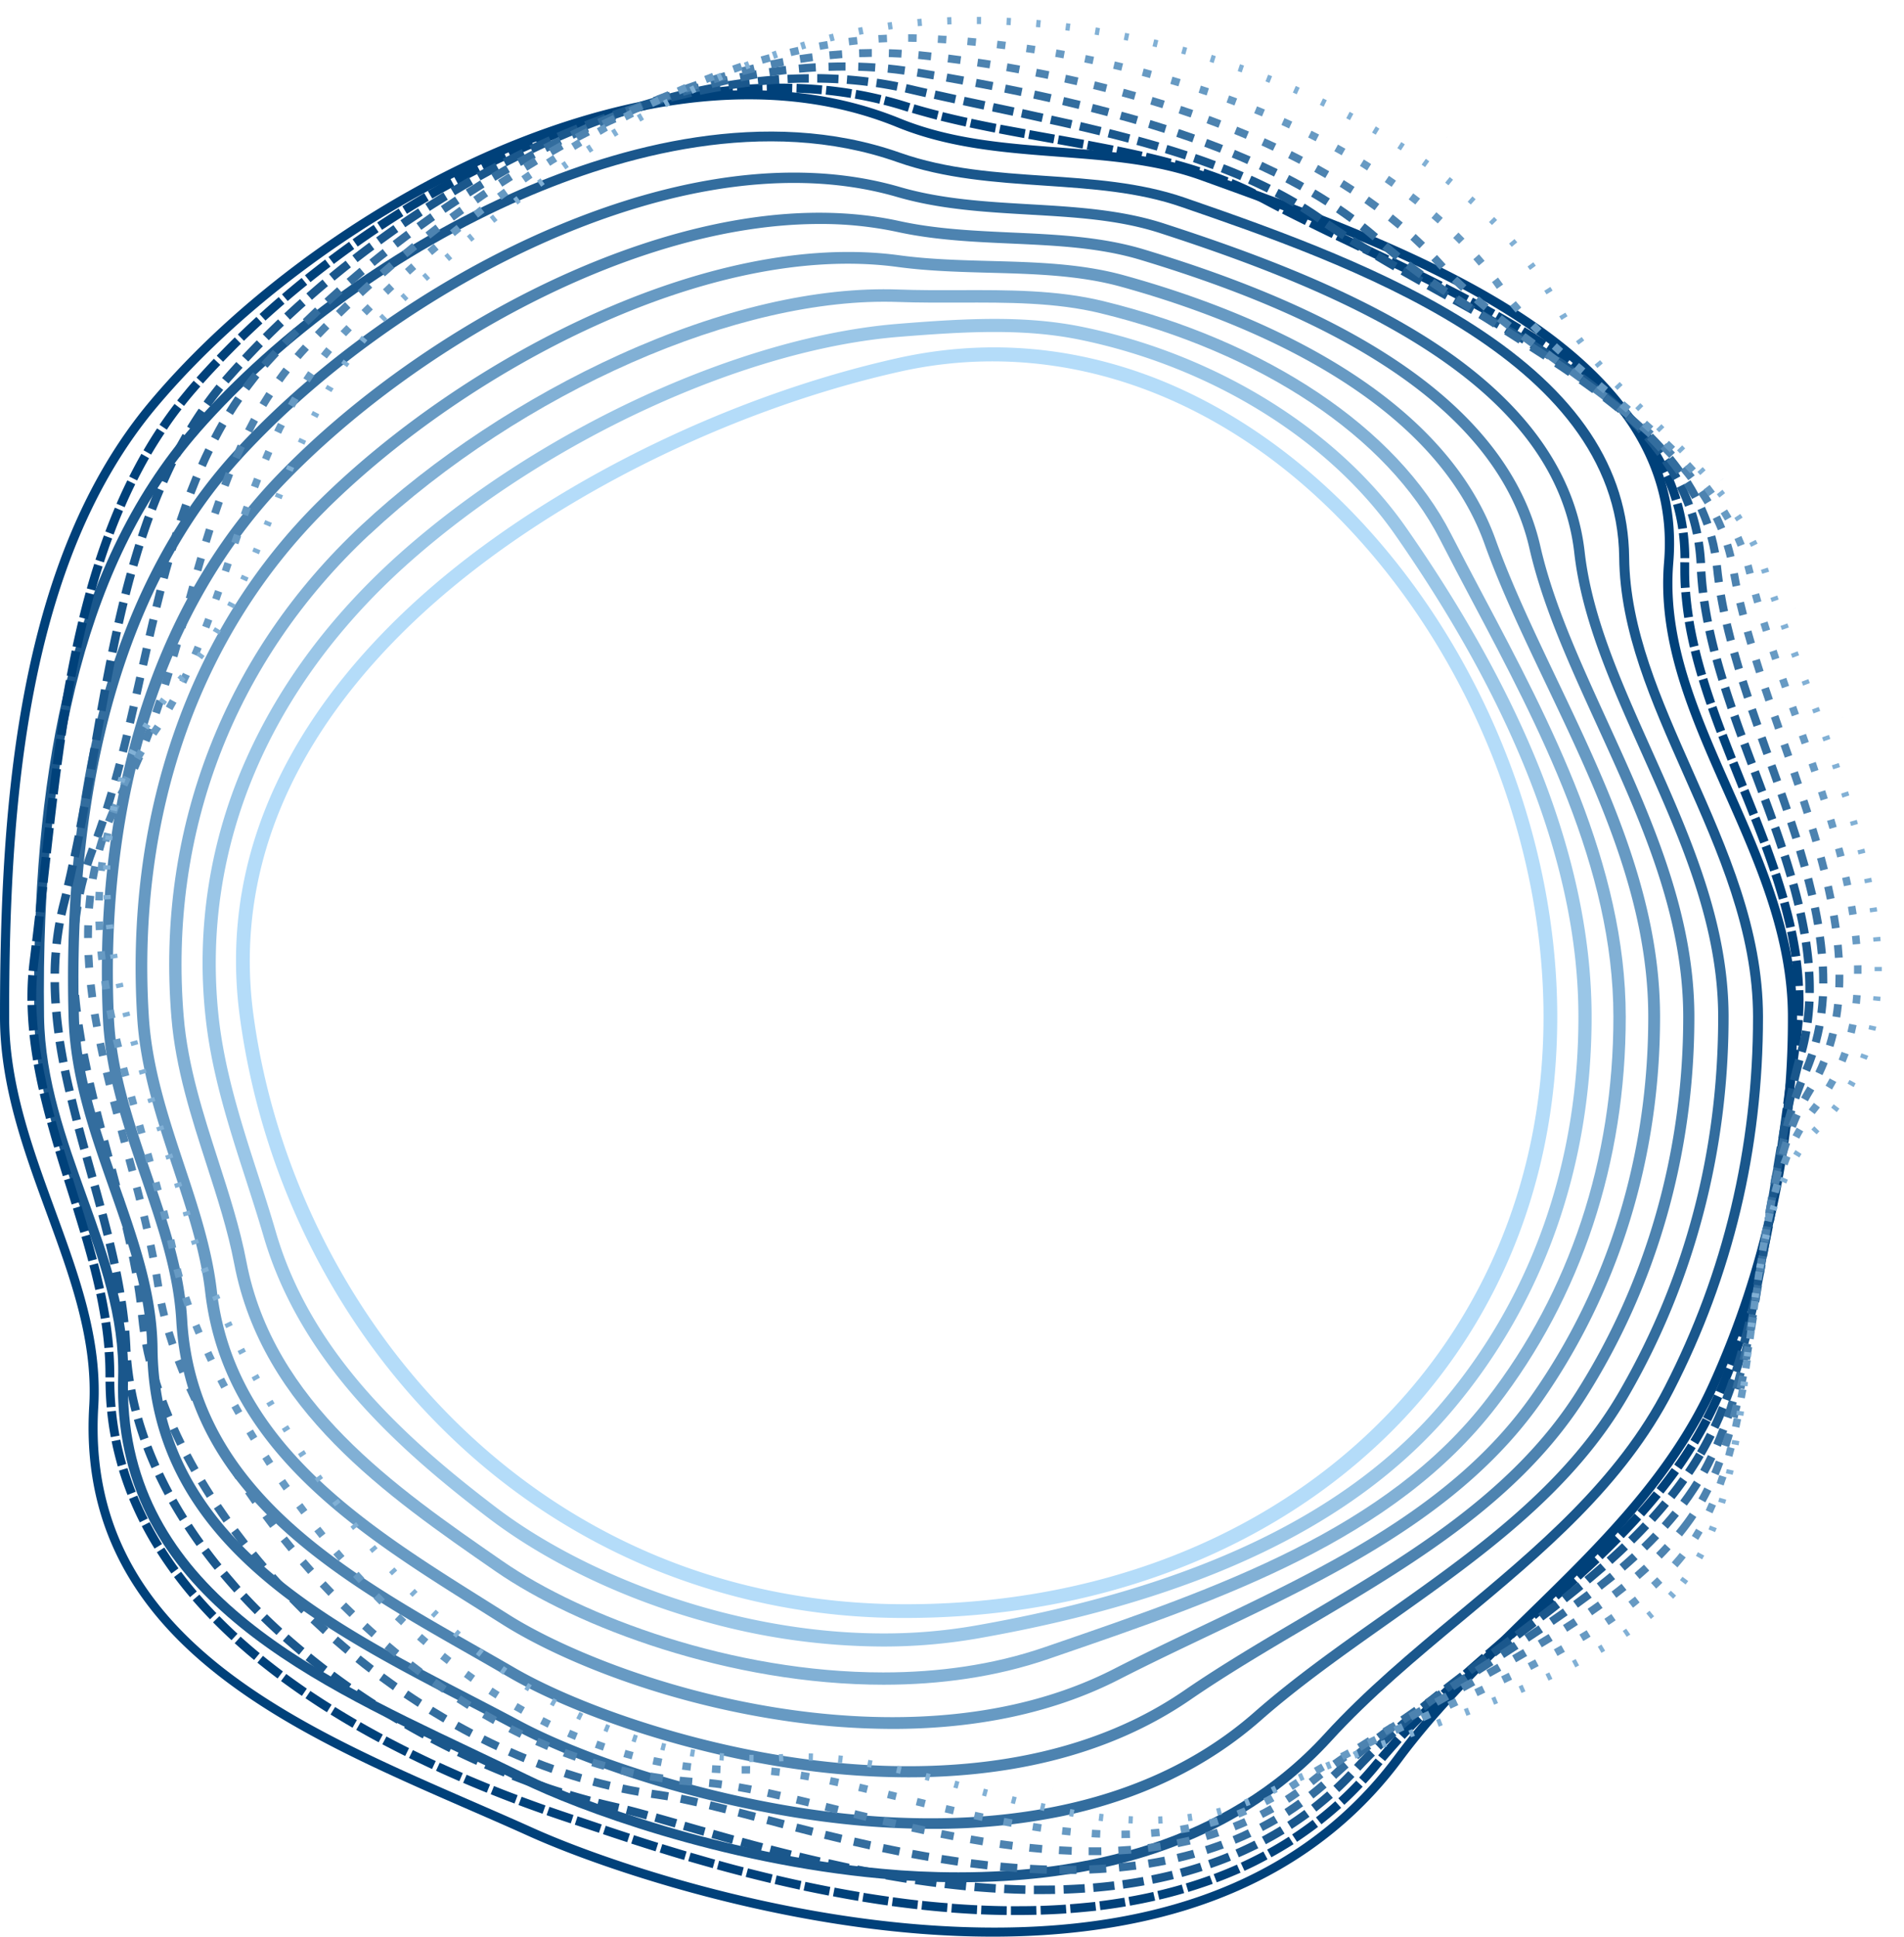
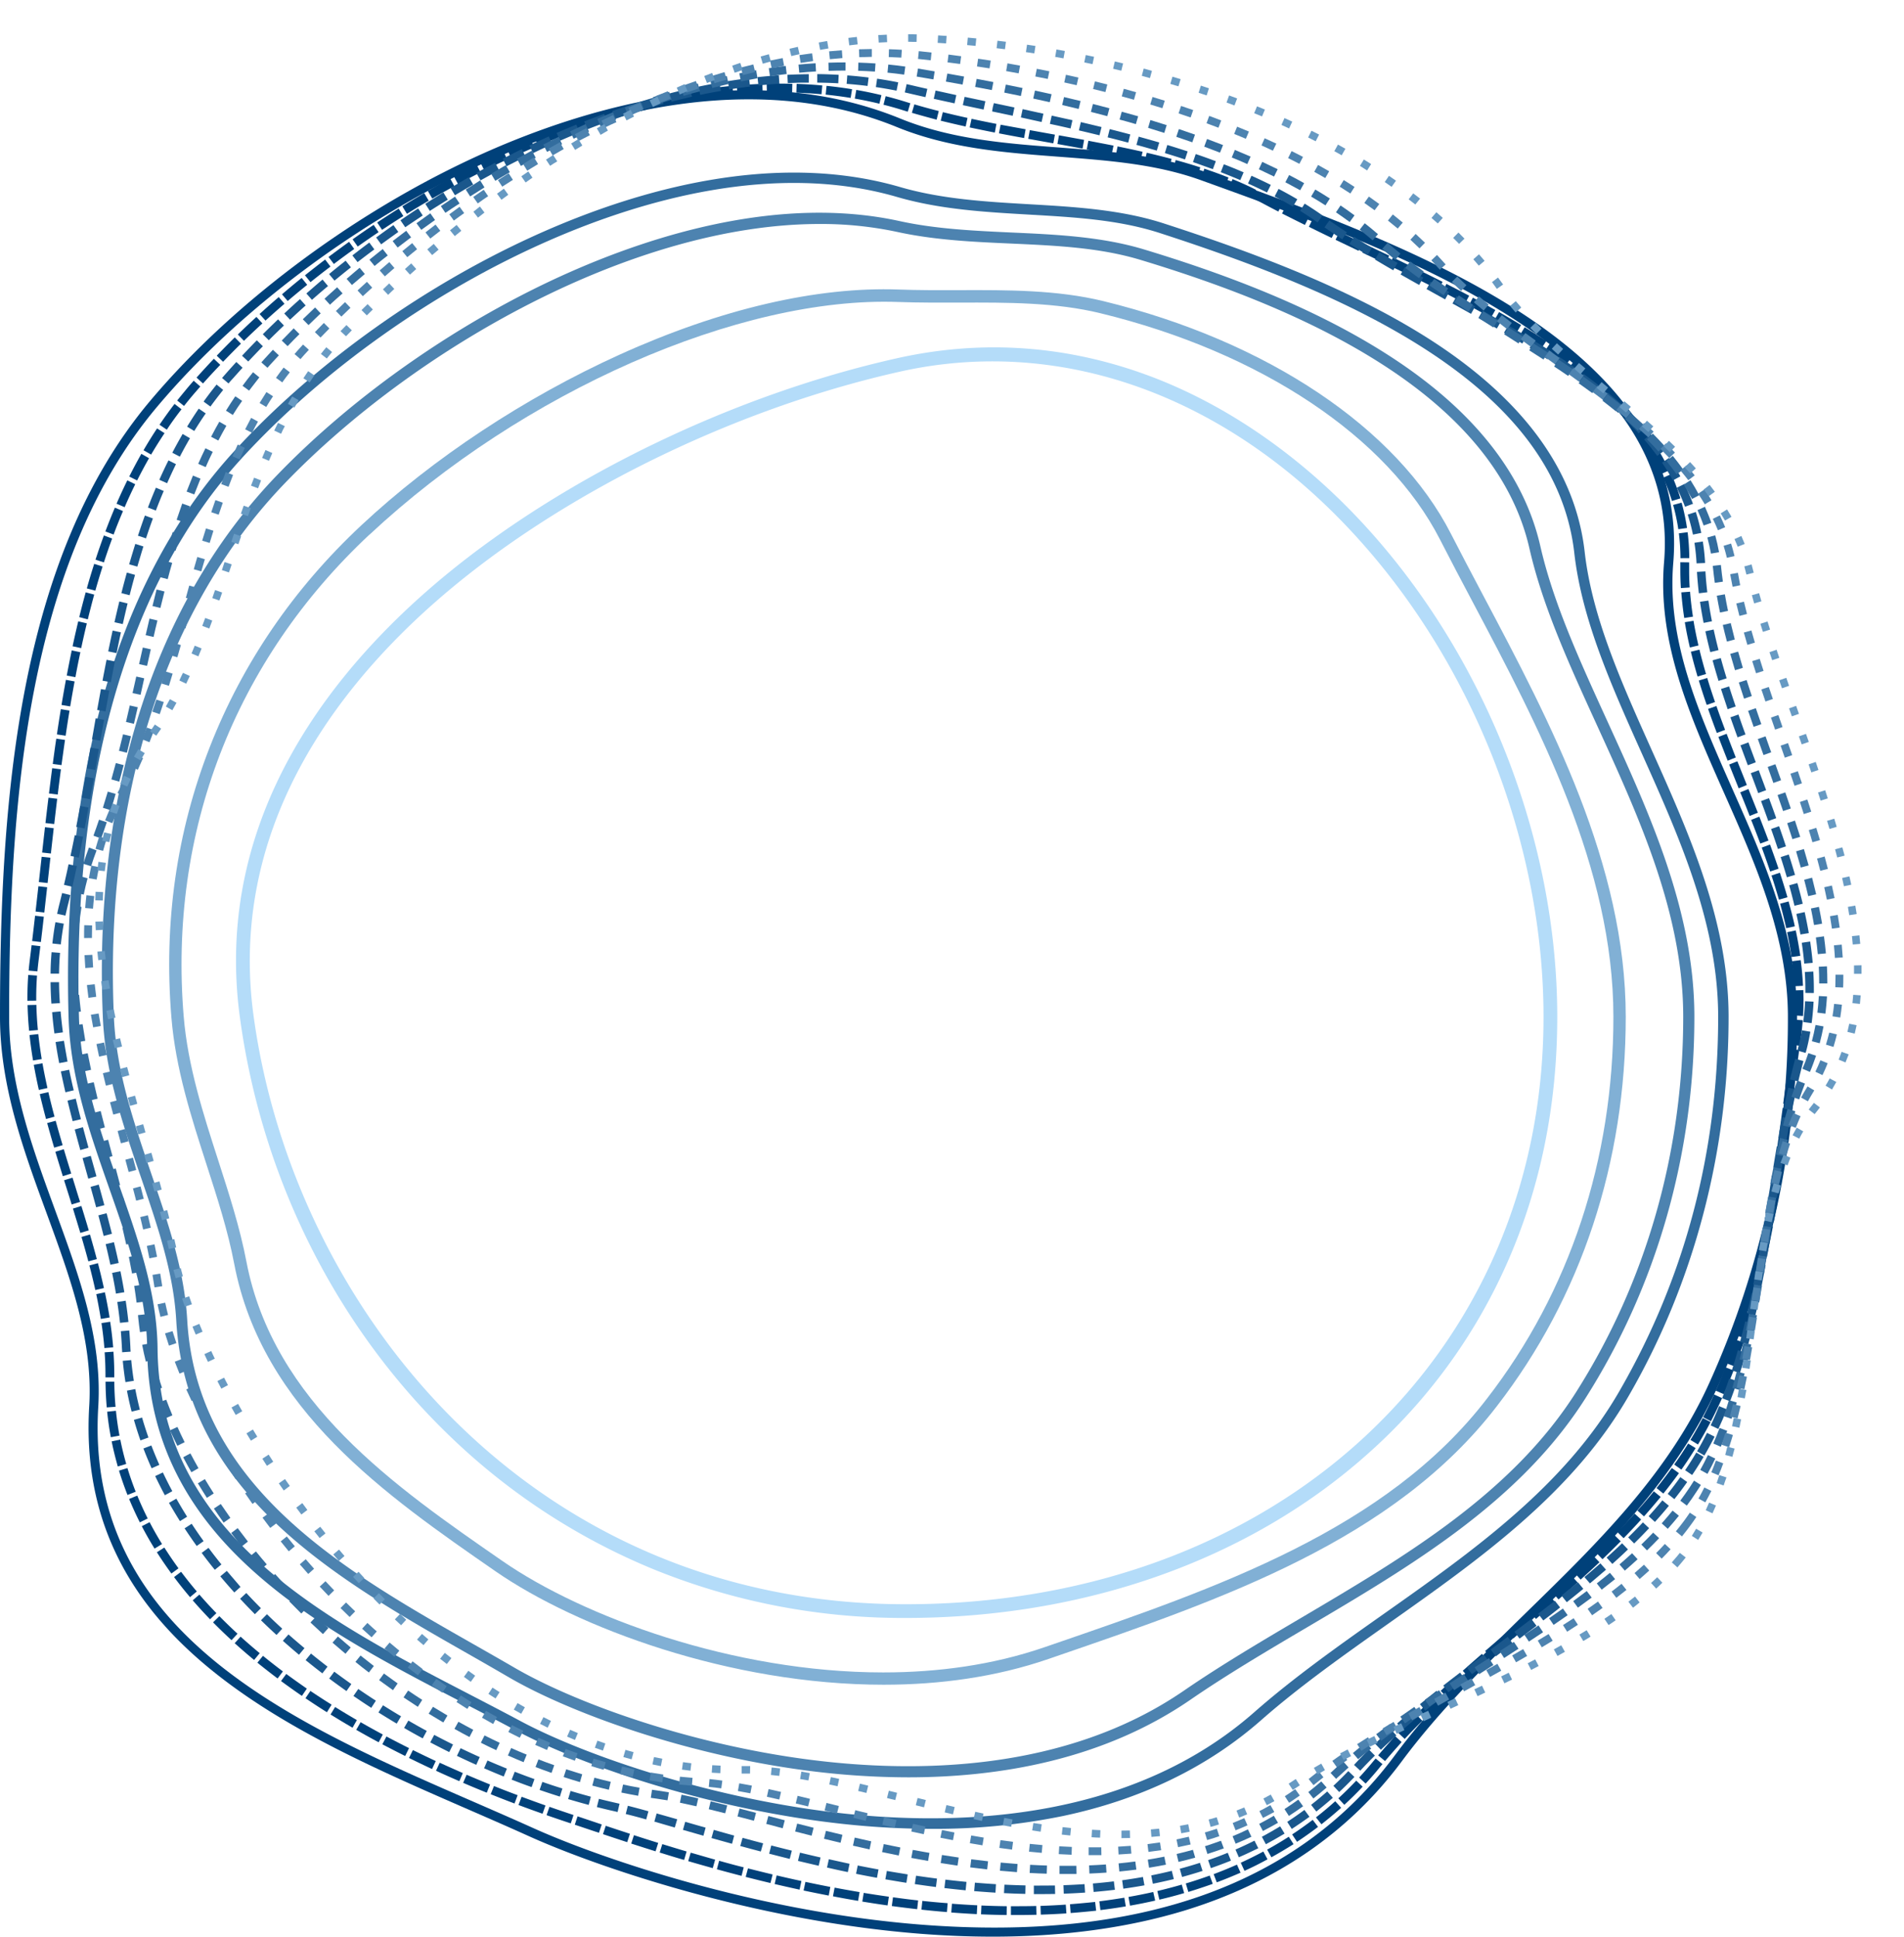
<svg xmlns="http://www.w3.org/2000/svg" viewBox="0 0 833.16 847.34">
  <title>circle gradientsr</title>
  <g id="Layer_2" data-name="Layer 2">
    <g id="Ñëîé_1" data-name="Ñëîé 1">
      <path d="M396.27,707.9a289.46,289.46,0,0,1-109.95-21.16,282.92,282.92,0,0,1-88.18-57.16C147.76,581.71,114.67,516.27,105,445.31,92.84,356.52,147.24,291,195,251.64c53-43.61,126.79-79.09,197.52-94.9,37.45-8.38,74.85-5.67,111.14,8,33.12,12.52,64.93,34.47,92,63.5,53.7,57.65,85.77,138.63,85.77,216.63,0,38.8-7.47,75.24-22.2,108.3a242.89,242.89,0,0,1-60.81,83C546.54,682.44,474.75,707.9,396.27,707.9Zm38-549.79a185.08,185.08,0,0,0-40.41,4.48c-69.86,15.62-142.76,50.64-195,93.68-46.59,38.38-99.66,102.18-87.9,188.22C128.4,572.41,232,701.9,396.27,701.9c161.75,0,279.15-108.08,279.15-257,0-76.52-31.46-156-84.17-212.54C546.2,184,490.63,158.11,434.25,158.11Z" style="fill:#b4dcf9" />
-       <path d="M386.2,720.4A292.07,292.07,0,0,1,310,709.92c-36.16-9.8-70.29-26-96.11-45.62C174.1,634,131.23,595.68,115.23,540.6c-2.4-8.23-5.14-16.71-7.78-24.92-7.31-22.61-14.86-46-17.48-70.48a218,218,0,0,1,17.88-113.43c14.93-33.43,38-64,68.64-91h0C237.6,187,324.58,147.19,393,141.68c29.3-2.35,55.62-3.86,81.07,1.43,58.62,12.12,111.44,45,141.31,87.84,24,34.42,42.84,68,56.08,99.76,16.59,39.79,25,78.21,25,114.19,0,65.42-21,124.87-60.69,171.94C593.57,667,525.48,699.74,427.57,716.91A240.07,240.07,0,0,1,386.2,720.4ZM178.38,242.92l1.89,2.15C117.81,300,87.76,370.89,95.65,444.6c2.56,23.89,10,47,17.23,69.33,2.67,8.24,5.42,16.76,7.83,25.08,15.54,53.47,57.59,91,96.67,120.74,37.81,28.73,102.93,54.92,169.2,54.92a231.79,231.79,0,0,0,40-3.39c96.54-16.93,163.52-49,204.77-98.12,38.82-46,59.34-104.21,59.34-168.26,0-63.52-26.93-134.41-80.05-210.68-29-41.72-80.56-73.68-137.77-85.51-24.72-5.14-50.61-3.64-79.46-1.33-67.24,5.41-152.89,44.67-213.14,97.69Z" style="fill:#9ac6e7" />
      <path d="M386.65,737.11c-67.07,0-134.13-24.93-169.81-49.62C169,654.36,114.67,616.81,102.48,552.92c-2.75-14.41-7.3-28.53-12.13-43.47C83.7,488.83,76.82,467.52,75,445.12c-3.42-41.34,2.27-81.23,16.91-118.56,14.32-36.51,36.56-69,66.12-96.65,31.55-29.49,71.73-56,113.15-74.76,44.13-20,86.36-29.79,122.13-28.47,8.75.33,17.75.3,26.46.27,21.09-.07,42.89-.15,63.17,4.83,71.55,17.47,128.38,55.54,152,101.84,4.52,8.84,9.23,17.74,14.22,27.17,29.17,55.09,62.24,117.54,62.24,184.11,0,63.71-19.49,122.6-56.36,170.29C610,673.89,535,699.66,462.47,724.58l-3.71,1.28C435.75,733.77,411.2,737.11,386.65,737.11ZM161.7,233.87c-59.1,55.25-88,130.12-81.32,210.81,1.8,21.77,8.58,42.78,15.14,63.1,4.66,14.45,9.48,29.38,12.29,44.12,11.77,61.71,65.08,98.59,112.12,131.13,35,24.22,100.8,48.7,166.54,48.7,24,0,48-3.26,70.52-11l3.72-1.28c71.75-24.66,146-50.16,190-107.57C686.87,565.13,706,507.4,706,444.9c0-65.22-32.73-127-61.61-181.57-5-9.44-9.72-18.36-14.26-27.25-22.94-44.91-78.44-81.93-148.48-99-19.63-4.83-41.1-4.75-61.86-4.68-8.76,0-17.83.06-26.68-.27-69.37-2.58-164.52,39.28-231.38,101.76Z" style="fill:#81b0d5" />
-       <path d="M390.51,756.45a328.46,328.46,0,0,1-51.41-4.21c-53-8.44-96.38-27-119.36-41.57l-10.88-6.85C156.77,671.12,97.72,634,89.77,565.3c-2.08-18-7.9-35.47-14-54-7-21.19-14.32-43.1-15.75-66.25-2.7-43.69,2.64-85.33,15.86-123.75,13.63-39.58,35.05-74,63.68-102.28,62.69-61.93,170.08-118.68,254-107.32,13,1.77,26.6,2.13,39.74,2.49,19.54.52,39.75,1.06,58.49,6.25,50.23,13.83,138.17,47.27,162.72,115.8,7,19.46,16.43,39.3,26.44,60.31,22.36,46.89,45.47,95.38,45.47,148.34,0,61.82-18,120.14-52,168.64C639.7,662.91,583,689.92,528.25,716c-12.73,6.07-25.9,12.34-38.4,18.74C457.69,751.23,422.38,756.45,390.51,756.45ZM141.32,220.86l1.81,1.83c-55.76,55.08-83.47,133.94-78,222.05,1.39,22.49,8.56,44.07,15.49,64.95,6,17.95,12.13,36.51,14.27,55C102.54,631,160.48,667.38,211.6,699.47q5.49,3.45,10.9,6.86C244,720,287.67,738.84,339.91,747.16c39.81,6.34,97.73,8.55,147.6-17,12.56-6.43,25.76-12.72,38.53-18.81,54.19-25.83,110.23-52.54,144.1-100.8C703.58,563,721.25,505.66,721.25,444.9c0-51.79-22.86-99.75-45-146.13-10.07-21.13-19.59-41.08-26.65-60.79-23.76-66.34-110-99-159.24-112.57-18.13-5-38-5.56-57.26-6.07-13.27-.36-27-.73-40.3-2.53-82.29-11.14-187.91,44.83-249.7,105.88Z" style="fill:#679ac3" />
      <path d="M397.4,777.63a345.07,345.07,0,0,1-43.52-2.86c-54-6.93-104.84-25.55-131.25-40.93C216.85,730.47,210.8,727,205,723.7c-57.92-33-123.56-70.29-127.88-146-1.2-20.94-8.11-41.15-15.42-62.53C54,492.8,46.05,469.63,45,445c-2-46.39,2.94-89.79,14.75-129C72.58,273.38,93.2,237.08,121,208.14l1.75,1.68L121,208.14c34.31-35.67,81-68.11,128.18-89,37.25-16.49,92.56-33.77,144.48-22.41,15.91,3.49,32.68,4.24,48.91,5,19.4.87,39.46,1.78,58,7.39,44.33,13.39,79.27,28.5,106.82,46.19C644.34,179,666.73,207.12,674,238.84c5.67,24.89,17.16,50,29.33,76.64,18.73,41,38.1,83.35,38.1,129.42,0,60.15-16.51,117.9-47.74,167-28.78,45.25-76.14,73.2-121.94,100.22-17.11,10.1-34.81,20.54-50.85,31.57C482.62,770,437.26,777.63,397.4,777.63ZM358.65,98c-81.43,0-177.29,54.45-234.11,113.53C72.18,266,45.64,348.8,49.83,444.79c1,23.93,8.86,46.77,16.41,68.86,7.43,21.71,14.45,42.21,15.68,63.82,4.17,73,68.59,109.68,125.43,142,5.86,3.34,11.93,6.79,17.73,10.16,26,15.14,76.07,33.47,129.42,40.31,46,5.89,111.66,5.43,163.61-30.27,16.18-11.12,33.95-21.6,51.13-31.74,45.31-26.74,92.16-54.38,120.31-98.64,30.73-48.32,47-105.17,47-164.4,0-45-19.15-86.9-37.66-127.4-12.27-26.85-23.86-52.2-29.65-77.58-6.93-30.43-28.61-57.53-64.42-80.53-27.17-17.45-61.71-32.37-105.61-45.63-17.95-5.44-36.82-6.29-56.8-7.19-16.43-.73-33.41-1.5-49.73-5.07A159.21,159.21,0,0,0,358.65,98Z" style="fill:#4d83b0" />
      <path d="M407.67,800.17a362.89,362.89,0,0,1-38.33-2.1c-57.62-6.14-114.95-25.59-143.83-41.07-7.17-3.85-14.42-7.6-22.1-11.58-64.77-33.56-138.18-71.6-139-155.19-.24-23.65-8.19-46.3-16.6-70.27S30.71,471.34,30,445c-1.37-49.57,3.2-94.74,13.59-134.25,12-45.7,31.85-83.87,59-113.46,35.69-38.92,85.13-73.95,135.65-96.11,40.38-17.72,100.14-35.46,155.6-19.35,18.28,5.32,37.71,6.44,56.51,7.53,19.79,1.14,40.26,2.32,59.08,8.45,35.23,11.44,80.32,27.58,116.71,51,40.65,26.21,63.28,57.36,67.28,92.58,3.23,28.49,15.87,56.7,29.25,86.57,16.58,37,33.73,75.29,33.73,116.94,0,58.77-15,116-43.44,165.37-24.52,43-65.58,71.94-105.29,100-19,13.44-38.76,27.34-55.85,42.38-23.45,20.62-52.63,34.72-86.76,41.92A278.59,278.59,0,0,1,407.67,800.17ZM104.26,198.79l1.68,1.55C56.33,254.44,31.64,339,34.55,444.84c.71,25.66,9.27,50,17.54,73.6,8.55,24.35,16.62,47.34,16.86,71.75.82,80.84,72.94,118.2,136.57,151.17,7.69,4,14.95,7.75,22.15,11.61,28.5,15.28,85.14,34.48,142.15,40.55,52.3,5.57,125.8,2.4,179-44.36C566.05,734,585.86,720,605,706.49,644.32,678.77,685,650.1,709,608c28.42-49.43,42.84-104.3,42.84-163.1,0-40.67-16.95-78.49-33.33-115.07-13.53-30.2-26.31-58.73-29.63-87.93C680.4,167.32,587.76,128,508,102.12c-18.27-6-37.53-7.06-57.93-8.24-19.05-1.1-38.75-2.24-57.53-7.7-54.13-15.72-112.8,1.73-152.48,19.14-50,21.92-98.84,56.55-134.12,95Z" style="fill:#336d9e" />
-       <path d="M420.12,823.53q-16.72,0-34.47-1.61c-70.29-6.36-133.61-30.11-157.27-41.77-8-4-16.16-7.82-24.79-11.91C131.17,733.89,49.08,695,51.7,602.75c.75-26.25-8.21-51.21-17.7-77.63-9.16-25.52-18.64-51.91-19-80.19-.71-54.22,3.35-99.87,12.4-139.57,11.11-48.73,30.2-88.77,56.73-119,36.95-42.13,89.1-79.76,143.08-103.25C270.66,64.18,334.86,46,393.89,66.83c20.4,7.2,42.25,8.68,63.38,10.11,20.44,1.38,41.58,2.81,61,9.49,43.69,15.06,89.48,31.78,127,56,45.09,29.11,67.21,62.31,67.62,101.49.33,31.37,13.73,61.55,27.91,93.51,15.07,34,30.66,69.1,30.66,107.5,0,58-13.17,113.12-39.15,163.74-21.17,41.47-57.15,71.42-92,100.39-19.86,16.53-40.4,33.63-57.6,52.49-23.61,25.9-54.45,43.94-91.66,53.6C469.44,820.72,445.7,823.53,420.12,823.53ZM87.34,189.17c-47.35,54-69.61,137.61-68.06,255.7.36,27.56,9.71,53.61,18.75,78.8,9.63,26.81,18.72,52.14,18,79.2-2.54,89.42,78.2,127.71,149.44,161.5,8.64,4.09,16.8,8,24.84,11.93,23.42,11.55,86.11,35.05,155.77,41.36,10.5,1,21.73,1.54,33.38,1.54,53.62,0,116.31-12.56,160.09-60.57,17.4-19.08,38-36.27,58-52.9,34.46-28.68,70.1-58.35,90.87-99,25.67-50,38.68-104.45,38.68-161.79,0-37.49-15.4-72.2-30.29-105.76-14.37-32.37-27.93-62.95-28.27-95.21-.92-87.71-120.34-128.86-191.7-153.45C498,84,478.07,82.64,457,81.21c-21.42-1.45-43.57-2.94-64.51-10.34C334.75,50.51,271.67,68.42,228.91,87c-53.42,23.24-105,60.47-141.57,102.14Z" style="fill:#1a578c" />
      <path d="M434.39,847.34q-15.34,0-31.57-1.26c-73.5-5.75-142.44-29.6-171.58-42.79-8.38-3.79-16.9-7.5-25.92-11.43-40.64-17.7-82.67-36-115-63-37.25-31.1-54-68.25-51.28-113.55,1.75-28.79-8.21-56-18.75-84.77C10.3,503.3,0,475.16,0,444.9c0-94.65,7.8-200.69,65.67-269.46,37.56-44.65,93.82-85.92,150.49-110.39C262.69,45,331.3,26.35,393.94,51.87,416.31,61,440.43,62.8,463.76,64.56,485,66.17,507,67.82,527,75.09l4.85,1.75c42.24,15.27,94.8,34.28,135,60.8,47.44,31.32,68.81,66.87,65.34,108.7-2.83,34,11.11,65.51,25.87,98.84,13.92,31.42,28.3,63.92,28.3,99.72A390.1,390.1,0,0,1,751.49,607c-18.3,40.38-49.86,71.18-80.38,101-20,19.52-40.67,39.69-57.61,62.49-23.27,31.32-55.43,53.37-95.57,65.55C493.07,843.55,465.07,847.34,434.39,847.34ZM327.63,43.46c-40.71,0-79.93,12.32-109.89,25.26C161.62,93,105.91,133.81,68.73,178,11.69,245.81,4,351,4,444.9c0,29.55,10.18,57.36,20,84.25,10.68,29.19,20.78,56.76,19,86.38-6,98.68,84.28,138,163.91,172.66,9,3.93,17.57,7.65,26,11.45,28.9,13.09,97.29,36.75,170.24,42.45,95.43,7.45,165.13-17.44,207.16-74,17.12-23.05,37.92-43.34,58-63,30.26-29.53,61.55-60.06,79.53-99.75A386,386,0,0,0,782.36,444.9c0-35-14.21-67.06-28-98.1-15-33.81-29.11-65.74-26.2-100.79,3.35-40.24-17.44-74.59-63.55-105-39.79-26.26-92.1-45.18-134.14-60.38l-4.85-1.75c-19.55-7.08-40.27-8.64-62.2-10.3-23.64-1.78-48.08-3.63-71-13C371.18,46.92,349.2,43.46,327.63,43.46Z" style="fill:#00417a" />
      <path d="M444.84,837.88h-2.48l0-3.86c3.72,0,7.46,0,11.08-.1l.1,3.85C450.71,837.84,447.77,837.88,444.84,837.88Zm-4.35,0c-3.67-.05-7.44-.15-11.21-.31l.17-3.86c3.73.16,7.46.27,11.09.31Zm14.95-.14-.13-3.86c3.74-.12,7.46-.31,11.06-.56l.27,3.85C463,837.4,459.22,837.59,455.44,837.71Zm-28-.26c-3.66-.18-7.43-.42-11.18-.71l.29-3.84c3.72.28,7.45.52,11.08.69ZM468.5,837l-.29-3.85c3.71-.28,7.41-.63,11-1l.45,3.83C476,836.36,472.26,836.72,468.5,837Zm-54.14-.42c-3.66-.29-7.42-.65-11.16-1.06l.41-3.83c3.71.4,7.43.75,11.06,1Zm67.16-.87-.47-3.83c3.69-.46,7.37-1,10.94-1.59l.64,3.8C489,834.71,485.27,835.25,481.52,835.72Zm-80.18-.39c-3.63-.41-7.37-.87-11.1-1.38l.52-3.83c3.7.51,7.41,1,11,1.38Zm93.14-1.55-.67-3.8c3.65-.64,7.3-1.37,10.83-2.17l.85,3.76C501.9,832.38,498.19,833.13,494.48,833.78Zm-106.09-.09c-3.63-.51-7.35-1.08-11.06-1.69l.62-3.8c3.69.6,7.38,1.16,11,1.67Zm-12.9-2c-3.62-.61-7.32-1.27-11-2l.72-3.79c3.67.7,7.35,1.35,10.93,1.95Zm131.82-.55-.88-3.75c3.61-.85,7.21-1.8,10.68-2.81l1.07,3.71C514.65,829.33,511,830.29,507.31,831.15Zm-144.67-1.76c-3.6-.7-7.29-1.44-11-2.22l.8-3.78c3.65.78,7.31,1.52,10.89,2.21ZM520,827.77l-1.11-3.7c3.54-1.06,7.07-2.23,10.47-3.46l1.32,3.62C527.19,825.49,523.59,826.68,520,827.77Zm-170.12-1c-3.6-.78-7.27-1.61-10.91-2.46l.88-3.76c3.62.85,7.27,1.68,10.84,2.44Zm-12.73-2.89c-3.61-.86-7.26-1.76-10.85-2.68l1-3.73c3.57.91,7.2,1.81,10.79,2.66Zm195.29-.31L531.07,820c3.45-1.3,6.89-2.7,10.2-4.17l1.57,3.52C539.45,820.83,536,822.26,532.42,823.58Zm-207.95-2.83c-3.57-.92-7.2-1.89-10.8-2.88l1-3.72c3.58,1,7.2,2,10.75,2.87Zm220.08-2.2L542.94,815c3.35-1.53,6.67-3.18,9.87-4.9l1.83,3.4C551.37,815.3,548,817,544.55,818.55Zm-232.68-1.18c-3.53-1-7.15-2-10.74-3.07l1.08-3.7c3.58,1,7.18,2.08,10.7,3.06Zm-12.53-3.59c-3.51-1-7.11-2.13-10.7-3.24l1.15-3.68c3.57,1.1,7.15,2.19,10.64,3.22Zm257-1.14-1.87-3.37c3.23-1.78,6.41-3.68,9.46-5.64l2.09,3.25C562.84,808.88,559.59,810.82,556.29,812.64ZM286.87,810c-3.72-1.16-7.28-2.3-10.65-3.39l1.19-3.67q5,1.64,10.61,3.37Zm-12.42-4c-3.78-1.23-7.33-2.41-10.6-3.51l1.22-3.65q4.9,1.64,10.58,3.49Zm293.1-.17-2.13-3.22c3.07-2,6.09-4.17,9-6.37l2.34,3.07C573.78,801.58,570.69,803.78,567.55,805.85Zm-305.46-3.93-3.93-1.31-6.64-2.23,1.21-3.66,6.66,2.23,3.92,1.32Zm316.14-3.74-2.38-3c2.88-2.24,5.71-4.62,8.43-7.07l2.58,2.87C584.08,793.45,581.17,795.88,578.23,798.18Zm-328.47-.38c-3.55-1.17-7.11-2.38-10.6-3.6l1.28-3.64c3.46,1.21,7,2.41,10.52,3.58Zm-12.35-4.22c-3.52-1.24-7.06-2.52-10.52-3.82l1.36-3.61c3.43,1.29,6.95,2.56,10.44,3.8Zm350.84-3.91-2.61-2.83c2.68-2.47,5.32-5.07,7.83-7.73l2.81,2.65C593.7,784.48,591,787.14,588.25,789.67Zm-363.1-.57c-3.49-1.31-7-2.68-10.43-4.06l1.44-3.58c3.41,1.37,6.89,2.73,10.35,4ZM213,784.35c-3.48-1.41-7-2.86-10.33-4.31l1.52-3.54c3.35,1.44,6.8,2.87,10.25,4.27Zm384.56-4-2.83-2.62c2.16-2.34,4.3-4.79,6.34-7.29l.88-1.05,3,2.46-.86,1C602,775.48,599.77,778,597.56,780.39ZM201,779.31c-3.43-1.49-6.86-3-10.21-4.56l1.62-3.51c3.32,1.53,6.72,3,10.12,4.53ZM189.06,774c-3.39-1.58-6.78-3.21-10.09-4.84l1.71-3.46c3.28,1.62,6.65,3.24,10,4.8Zm417-3.49-3-2.49c2.35-2.78,4.85-5.61,7.43-8.42l2.84,2.61C610.87,765,608.41,767.75,606.1,770.48ZM177.3,768.3c-3.37-1.68-6.73-3.41-10-5.13l1.81-3.41c3.21,1.71,6.53,3.42,9.87,5.09Zm-11.61-6c-3.33-1.79-6.63-3.62-9.81-5.45l1.92-3.34c3.15,1.81,6.42,3.62,9.71,5.39Zm449-1.46-2.82-2.64c2.45-2.62,5.07-5.34,7.79-8.06l2.73,2.73C619.69,755.55,617.1,758.23,614.68,760.83Zm-460.42-4.92c-3.26-1.89-6.5-3.84-9.63-5.78l2-3.28c3.09,1.93,6.3,3.85,9.52,5.72Zm469.44-4.36L621,748.81c2.53-2.5,5.25-5.12,8.07-7.77l2.64,2.82C628.89,746.48,626.2,749.07,623.7,751.55Zm-480.65-2.41c-3.2-2-6.36-4.07-9.39-6.13l2.16-3.19c3,2,6.12,4.06,9.28,6Zm490-6.55-2.63-2.82c2.6-2.42,5.3-4.89,8.26-7.54l2.58,2.87C638.31,737.74,635.63,740.19,633.05,742.59ZM132.11,742c-3.11-2.13-6.18-4.32-9.14-6.5l2.3-3.1c2.92,2.16,6,4.32,9,6.42Zm-10.64-7.62c-3-2.27-6-4.6-8.84-6.91l2.44-3c2.8,2.28,5.73,4.57,8.72,6.82Zm521.17-.48L640.08,731q4.15-3.71,8.39-7.38l2.53,2.91Q646.79,730.17,642.64,733.86Zm-531.45-7.62c-2.92-2.41-5.77-4.88-8.5-7.34l2.59-2.86c2.68,2.42,5.5,4.86,8.37,7.23Zm541.21-1-2.53-2.91q4.21-3.64,8.46-7.28l2.51,2.92Zm-551.09-7.66c-2.79-2.56-5.51-5.19-8.08-7.8L96,707.12c2.53,2.57,5.2,5.15,7.94,7.68Zm560.94-.82-2.51-2.93,2.4-2.06,6.05-5.19,2.52,2.92-6.06,5.2ZM91.92,708.48c-2.63-2.72-5.19-5.51-7.59-8.29l2.92-2.52c2.35,2.72,4.86,5.46,7.45,8.13Zm580.2-.14-2.52-2.92q4.21-3.63,8.41-7.29l2.54,2.9Q676.35,704.71,672.12,708.34ZM682,699.8l-2.55-2.9c3-2.65,5.73-5.06,8.3-7.39l2.59,2.86C687.7,694.71,685,697.14,682,699.8Zm-598.84-1c-2.45-2.88-4.81-5.84-7-8.79l3.09-2.31c2.16,2.88,4.47,5.78,6.87,8.61Zm608.55-7.64-2.59-2.85c2.89-2.64,5.55-5.12,8.12-7.56l2.66,2.79C697.26,686,694.58,688.46,691.66,691.12ZM75,688.46c-2.23-3.05-4.37-6.18-6.35-9.3l3.26-2.07c1.93,3,4,6.11,6.2,9.09Zm626.23-6.24-2.67-2.79c2.74-2.63,5.4-5.25,7.89-7.78l2.75,2.71C706.65,676.92,704,679.56,701.2,682.22ZM67.63,677.56c-2-3.22-3.87-6.52-5.58-9.81L65.47,666c1.67,3.2,3.49,6.42,5.44,9.56ZM710.47,673l-2.76-2.69c2.64-2.71,5.18-5.43,7.58-8.07l2.85,2.59C715.72,667.53,713.14,670.28,710.47,673ZM61.19,666.08c-1.7-3.37-3.28-6.82-4.69-10.25l3.57-1.46c1.37,3.33,2.9,6.69,4.56,10Zm658.2-2.61-2.88-2.57c2.51-2.81,4.93-5.64,7.18-8.4l3,2.44C724.39,657.74,721.94,660.61,719.39,663.47Zm-663.6-9.38c-1.38-3.51-2.63-7.09-3.72-10.65l3.69-1.12c1.06,3.46,2.27,6.94,3.62,10.35Zm672.07-.61-3-2.41c2.34-2.92,4.59-5.87,6.69-8.78l3.13,2.26C732.53,647.51,730.24,650.51,727.86,653.48ZM735.75,643l-3.15-2.23c2.15-3,4.2-6.12,6.1-9.18l3.28,2C740,636.77,737.94,639.93,735.75,643ZM51.54,641.63c-1-3.6-1.95-7.29-2.68-11l3.78-.76c.71,3.57,1.59,7.15,2.6,10.65ZM743,632l-3.3-2c1.92-3.16,3.73-6.39,5.4-9.6l3.42,1.78C746.78,625.51,744.92,628.81,743,632ZM48.5,628.82c-.69-3.67-1.23-7.43-1.61-11.16l3.84-.39c.37,3.62.89,7.27,1.56,10.85Zm700.16-7-3.42-1.77c1.65-3.19,3.26-6.53,4.79-9.94l3.52,1.59C752,615.21,750.35,618.62,748.66,621.87ZM46.71,615.78c-.32-3.7-.5-7.5-.53-11.27l3.85,0c0,3.67.21,7.36.53,11ZM754.31,610l-3.53-1.56c1.45-3.28,2.86-6.72,4.21-10.22l3.6,1.39C757.22,603.21,755.78,606.7,754.31,610ZM50,602.65l-3.85,0v-1.09c0-3.21-.12-6.54-.36-9.89l3.85-.27c.24,3.44.37,6.85.37,10.16Zm709.23-4.75-3.61-1.36c1.26-3.36,2.5-6.87,3.68-10.43l3.67,1.21C761.8,590.93,760.54,594.49,759.26,597.9ZM45.68,589.82c-.29-3.53-.72-7.21-1.28-10.94l3.82-.57c.57,3.82,1,7.58,1.31,11.19Zm717.9-4.28-3.67-1.19c1.11-3.42,2.19-7,3.23-10.6l3.71,1.06C765.8,578.47,764.7,582.08,763.58,585.54ZM44.12,577.07c-.55-3.48-1.24-7.13-2-10.85l3.78-.8c.8,3.79,1.5,7.5,2.06,11ZM767.36,573l-3.72-1c1-3.47,1.93-7.07,2.83-10.72l3.75.93C769.3,565.86,768.34,569.51,767.36,573ZM41.71,564.43c-.76-3.46-1.61-7-2.6-10.76l3.74-1c1,3.83,1.85,7.4,2.62,10.9Zm728.95-4.07-3.75-.91c.85-3.48,1.69-7.12,2.49-10.82l3.77.82C772.36,553.18,771.52,556.85,770.66,560.36Zm-732-8.48c-.89-3.33-1.87-6.83-3-10.68l3.7-1.08c1.13,3.88,2.12,7.41,3,10.77Zm734.91-4.25-3.77-.81c.75-3.5,1.49-7.16,2.2-10.88l3.79.72C775.06,540.41,774.32,544.1,773.56,547.63Zm-738.42-8.2c-.94-3.17-2-6.55-3.23-10.65l3.69-1.13c1.27,4.11,2.3,7.51,3.24,10.68Zm741-4.6-3.79-.71c.66-3.53,1.32-7.21,2-10.94l3.8.65C777.46,527.58,776.8,531.28,776.13,534.83ZM31.36,527q-1-3.3-2.06-6.6l-1.26-4,3.69-1.15,1.25,4q1,3.32,2.06,6.61Zm747.05-5-3.8-.64c.59-3.49,1.18-7.19,1.77-11l3.81.58C779.6,514.77,779,518.48,778.41,522ZM27.49,514.6c-1.1-3.55-2.2-7.11-3.27-10.68l3.7-1.1q1.59,5.32,3.25,10.64Zm753-5.47-3.81-.58q.84-5.52,1.62-11l3.82.54Q781.32,503.59,780.47,509.13Zm-756.78-7c-1.15-3.87-2.15-7.39-3.07-10.76l3.72-1c.91,3.34,1.91,6.83,3.05,10.67Zm758.67-5.89-3.82-.54c.53-3.69,1-7.37,1.53-11l3.82.52C783.39,488.86,782.89,492.55,782.36,496.25ZM20.13,489.58c-1-3.84-1.92-7.4-2.72-10.88l3.75-.87c.8,3.44,1.68,6.95,2.7,10.75Zm764-6.22-3.83-.51q.75-5.57,1.47-11.05l3.82.51Q784.88,477.8,784.14,483.36ZM17,476.88c-.85-3.79-1.6-7.49-2.22-11l3.8-.67c.61,3.46,1.35,7.11,2.18,10.83Zm768.86-6.41L782,470l.22-1.66q.63-4.73,1.24-9.39l3.83.51c-.42,3.11-.83,6.24-1.25,9.39ZM14.46,464c-.64-3.8-1.15-7.55-1.54-11.14l3.84-.41c.37,3.52.88,7.19,1.5,10.92Zm773.09-6.43-3.82-.51.58-4.35c.3-2.17.53-4.39.69-6.61l3.85.29c-.17,2.29-.41,4.6-.72,6.84ZM12.74,451c-.37-3.81-.59-7.6-.68-11.26l3.86-.08c.08,3.56.3,7.25.66,11ZM789,444.52l-3.86-.23c.13-2.22.2-4.5.2-6.77,0-1.39,0-2.8-.07-4.19l3.85-.13c0,1.43.08,2.89.08,4.32C789.18,439.87,789.11,442.22,789,444.52ZM12,437.86v-1.38c0-3.34.12-6.67.36-9.91l3.84.28c-.23,3.14-.35,6.38-.35,9.63,0,.45,0,.9,0,1.34Zm773.14-6.35c-.17-3.57-.5-7.25-1-10.94l3.82-.49c.49,3.79.83,7.57,1,11.24ZM16.38,425l-3.84-.34c.14-1.58.31-3.18.51-4.75.26-2.12.53-4.25.78-6.38l3.83.46q-.39,3.21-.79,6.4C16.68,421.94,16.51,423.49,16.38,425Zm767.56-6.28c-.5-3.5-1.15-7.15-1.92-10.84l3.77-.8c.8,3.78,1.46,7.51,2,11.1ZM17.89,412.17l-3.83-.45q.66-5.5,1.29-11.07l3.83.44Q18.55,406.66,17.89,412.17Zm763.74-6.06c-.77-3.44-1.67-7.05-2.68-10.71l3.71-1c1,3.73,2,7.4,2.73,10.9ZM19.39,399.25l-3.83-.43q.62-5.51,1.24-11.06l3.83.43Q20,393.74,19.39,399.25Zm759.06-5.62c-1-3.38-2.06-6.93-3.27-10.58l3.67-1.21c1.21,3.7,2.33,7.31,3.31,10.73ZM20.83,386.35,17,385.92l1.23-11.06,3.83.42ZM774.6,381.3c-1.12-3.34-2.33-6.77-3.69-10.46l3.62-1.34c1.37,3.74,2.59,7.19,3.73,10.57ZM22.27,373.44,18.43,373q.62-5.52,1.25-11.07l3.83.44Q22.88,367.92,22.27,373.44Zm748-4.35c-1.19-3.19-2.49-6.58-4-10.38l3.59-1.41c1.49,3.82,2.8,7.24,4,10.45ZM23.73,360.54l-3.84-.44q.64-5.55,1.32-11.08l3.82.46Q24.37,355,23.73,360.54ZM765.62,357q-2-5.18-4.12-10.34l3.58-1.44c1.38,3.45,2.77,6.91,4.13,10.37ZM25.26,347.64l-3.83-.47c.46-3.69.92-7.39,1.41-11.08l3.82.51Q25.94,342.12,25.26,347.64Zm735.55-2.73-.39-1q-1.89-4.69-3.76-9.4l3.58-1.43q1.88,4.69,3.76,9.39l.38,1ZM26.91,334.76l-3.82-.51c.51-3.83,1-7.55,1.54-11.07l3.82.56C27.94,327.24,27.42,331,26.91,334.76ZM756,332.83c-1.57-4-2.86-7.28-4.05-10.41l3.6-1.37c1.19,3.11,2.47,6.41,4,10.36ZM28.72,321.9l-3.82-.57c.56-3.79,1.14-7.51,1.72-11.05l3.8.62C29.85,314.42,29.27,318.12,28.72,321.9Zm722.54-1.21c-1.41-3.73-2.66-7.17-3.83-10.52l3.65-1.27c1.15,3.32,2.39,6.73,3.79,10.43ZM30.72,309.07l-3.8-.63c.62-3.74,1.27-7.45,1.93-11l3.79.7C32,301.66,31.34,305.35,30.72,309.07Zm716.11-.65c-1.29-3.75-2.42-7.24-3.46-10.67l3.69-1.12c1,3.39,2.14,6.83,3.41,10.53ZM33,296.28l-3.79-.71c.7-3.74,1.44-7.44,2.18-11l3.78.8C34.41,288.9,33.68,292.57,33,296.28ZM742.83,296c-1.1-3.72-2.08-7.37-2.93-10.85l3.75-.91c.83,3.42,1.8,7,2.88,10.66ZM35.53,283.57l-3.77-.81c.8-3.72,1.63-7.39,2.48-10.91l3.75.9C37.15,276.24,36.32,279.88,35.53,283.57Zm703.94-.28c-.88-3.77-1.63-7.48-2.22-11.05l3.8-.63c.59,3.49,1.31,7.12,2.17,10.8ZM38.42,271,34.68,270c.9-3.67,1.85-7.32,2.82-10.84l3.72,1C40.26,263.7,39.32,267.31,38.42,271ZM737,270.39c-.59-3.81-1-7.58-1.3-11.21l3.85-.29c.26,3.53.69,7.2,1.26,10.91ZM41.72,258.44l-3.72-1c1-3.65,2.12-7.26,3.22-10.74l3.68,1.17C43.8,251.27,42.73,254.84,41.72,258.44Zm693.8-1.13c-.16-2.6-.24-5.19-.24-7.71,0-.93,0-1.85,0-2.78V246l3.86.06,0,.82c0,.9,0,1.8,0,2.69,0,2.44.08,5,.23,7.47ZM45.46,246.07l-3.67-1.19c1.17-3.6,2.41-7.17,3.67-10.6l3.62,1.33C47.83,239,46.62,242.52,45.46,246.07Zm689.88-1.86a90.32,90.32,0,0,0-.69-10.86l3.82-.49a94.15,94.15,0,0,1,.73,11.33ZM49.72,233.88l-3.61-1.35c1.33-3.54,2.73-7.05,4.16-10.42l3.55,1.5C52.41,226.94,51,230.39,49.72,233.88Zm684.68-2.33a84.6,84.6,0,0,0-2.27-10.62l3.71-1A88.53,88.53,0,0,1,738.21,231ZM54.55,221.91,51,220.38c1.5-3.47,3.09-6.91,4.71-10.21l3.46,1.7C57.59,215.12,56,218.5,54.55,221.91Zm677.07-2.72A86.94,86.94,0,0,0,727.8,209l3.52-1.58a91.65,91.65,0,0,1,4,10.63ZM60,210.22l-3.44-1.73c1.7-3.38,3.48-6.72,5.3-9.92l3.35,1.91C63.43,203.62,61.67,206.9,60,210.22Zm667-2.85a97.47,97.47,0,0,0-5.24-9.56l3.27-2a98.94,98.94,0,0,1,5.45,9.95ZM66.13,198.89,62.8,197c1.9-3.27,3.89-6.48,5.93-9.56L72,189.52C70,192.54,68,195.69,66.13,198.89Zm654.69-2.62c-1.93-3-4.09-6-6.41-8.85l3-2.41c2.4,3,4.63,6.08,6.63,9.16ZM73,188l-3.2-2.16c2.11-3.11,4.32-6.18,6.58-9.12l3.05,2.35C77.19,181.94,75,184.94,73,188Zm640.28-2c-2.26-2.73-4.73-5.47-7.35-8.14l2.76-2.7c2.69,2.75,5.24,5.57,7.56,8.38ZM80.53,177.62l-3-2.39c1.6-2,3.25-4,4.91-6,.77-.89,1.54-1.78,2.32-2.66l2.89,2.55c-.77.87-1.53,1.75-2.29,2.63C83.7,173.67,82.08,175.64,80.53,177.62Zm624.08-1.06c-2.51-2.5-5.23-5-8.07-7.49l2.53-2.91c2.91,2.52,5.68,5.1,8.26,7.66Zm-9.46-8.68c-2.71-2.3-5.61-4.62-8.62-6.9l2.33-3.08c3.07,2.33,6,4.69,8.78,7Zm-606.31-.1L86,165.21c2.45-2.74,5-5.52,7.59-8.24l2.8,2.66C93.79,162.32,91.26,165.06,88.84,167.78Zm596.22-7.91c-2.85-2.12-5.89-4.28-9-6.39l2.16-3.2c3.18,2.15,6.26,4.34,9.17,6.5ZM97.62,158.29l-2.78-2.67c2.55-2.66,5.2-5.34,7.89-8l2.7,2.75C102.77,153,100.15,155.66,97.62,158.29Zm576.89-5.84c-3-2-6.1-4-9.33-6l2-3.28c3.26,2,6.44,4.05,9.44,6.05Zm-567.76-3.33-2.69-2.77c2.65-2.57,5.39-5.16,8.15-7.69l2.6,2.84C112.08,144,109.37,146.57,106.75,149.12Zm556.86-3.61c-3-1.85-6.26-3.74-9.56-5.63l1.91-3.35c3.34,1.9,6.58,3.82,9.65,5.68Zm-547.43-5.25-2.6-2.86c2.74-2.49,5.56-5,8.39-7.42l2.52,2.92C121.69,135.32,118.89,137.79,116.18,140.26ZM652.44,139c-3.08-1.74-6.36-3.54-9.74-5.35l1.82-3.4c3.41,1.82,6.71,3.64,9.81,5.39Zm-11.37-6.22c-3.12-1.65-6.45-3.38-9.88-5.13l1.75-3.44c3.45,1.76,6.8,3.5,9.94,5.17ZM125.89,131.7l-2.5-2.93c2.82-2.41,5.71-4.82,8.61-7.16l2.43,3C131.56,126.93,128.68,129.32,125.89,131.7Zm503.64-4.92q-5-2.52-10-5l1.71-3.46q5,2.46,10,5Zm-493.66-3.33-2.42-3c2.9-2.32,5.87-4.64,8.83-6.89l2.33,3.07C141.68,118.85,138.74,121.15,135.87,123.45Zm482-2.46q-5-2.44-10-4.85l1.68-3.48q5,2.41,10,4.87ZM146.09,115.5l-2.33-3.08c3-2.23,6-4.46,9-6.62l2.24,3.14C152,111.08,149,113.29,146.09,115.5Zm460.13-.16-10.06-4.81,1.66-3.48q5,2.39,10.06,4.81Zm-11.74-5.61-10.06-4.81,1.67-3.48c3.32,1.6,6.68,3.2,10,4.81Zm-437.95-1.86-2.23-3.15c3-2.15,6.13-4.28,9.21-6.34l2.15,3.2C162.61,103.63,159.54,105.74,156.53,107.87Zm426.21-3.76q-5.09-2.44-10-4.88l1.7-3.46q5,2.43,10,4.87Zm-415.55-3.55-2.13-3.22c3.1-2.06,6.26-4.1,9.39-6.07l2.05,3.27C173.4,96.49,170.27,98.51,167.19,100.56ZM571,98.41c-3.6-1.78-6.87-3.42-10-5L562.79,90c3.1,1.59,6.36,3.23,9.94,5ZM178.07,93.56l-2-3.28c3.15-2,6.38-3.91,9.58-5.79l1.95,3.33C184.39,89.68,181.19,91.61,178.07,93.56Zm381.31-1c-2.79-1.43-5.47-2.85-8-4.21-.62-.34-1.25-.67-1.88-1l1.78-3.43,1.94,1c2.49,1.34,5.15,2.75,7.92,4.18ZM189.15,86.89l-1.93-3.34c3.23-1.88,6.51-3.73,9.75-5.5l1.85,3.39C195.61,83.19,192.36,85,189.15,86.89Zm358.73-.4c-3.16-1.58-6.53-3.11-10-4.55l1.46-3.57c3.58,1.48,7,3,10.28,4.68Zm-11.72-5.24c-3.27-1.31-6.76-2.58-10.36-3.78L527,73.81c3.67,1.23,7.23,2.52,10.57,3.86Zm-335.71-.69-1.84-3.4c3.3-1.78,6.64-3.52,9.93-5.19l1.74,3.44C207,77.06,203.71,78.79,200.45,80.56Zm323.6-3.66c-3.34-1.08-6.91-2.14-10.59-3.15l1-3.72c3.74,1,7.36,2.1,10.76,3.2ZM211.94,74.58l-1.72-3.45c3.34-1.67,6.74-3.31,10.1-4.87l1.62,3.5C218.62,71.3,215.25,72.93,211.94,74.58Zm299.74-1.32c-3.39-.9-7-1.8-10.76-2.67l.88-3.76c3.78.88,7.44,1.79,10.87,2.71Zm-12.56-3.09c-3.41-.78-7-1.54-10.85-2.33l.77-3.78c3.92.8,7.5,1.57,10.94,2.35ZM223.62,69l-1.6-3.5c3.41-1.57,6.86-3.09,10.26-4.53l1.51,3.55C230.42,65.92,227,67.43,223.62,69Zm262.84-1.51c-3.33-.66-6.9-1.35-10.92-2.1l.71-3.8c4,.76,7.62,1.45,11,2.12ZM473.71,65q-5.46-1-11-2l.68-3.8,11,2ZM235.5,63.78,234,60.22c3.46-1.44,7-2.85,10.42-4.17l1.38,3.61C242.39,61,238.92,62.35,235.5,63.78Zm225.42-1.07-1.06-.19-9.92-1.78.69-3.8,9.91,1.78,1.06.19Zm-12.8-2.31q-5.5-1-11-2.06l.73-3.78q5.46,1,10.94,2ZM247.54,59l-1.36-3.62c3.51-1.31,7.06-2.58,10.56-3.76L258,55.28C254.52,56.45,251,57.7,247.54,59Zm187.78-1c-3.93-.77-7.51-1.51-11-2.25l.82-3.77c3.42.74,7,1.47,10.88,2.23Zm-12.77-2.65c-3.86-.84-7.43-1.68-10.91-2.54l.93-3.74c3.45.85,7,1.68,10.8,2.52Zm-162.83-.65L258.51,51c3.56-1.18,7.16-2.31,10.7-3.35l1.08,3.7C266.8,52.41,263.24,53.52,259.72,54.69Zm150.12-2.34c-3.74-1-7.38-2-10.82-3l1.09-3.7c3.39,1,7,2,10.68,2.92ZM272.07,50.87,271,47.16c3.61-1,7.25-2,10.83-2.9l.93,3.74C279.23,48.88,275.63,49.84,272.07,50.87Zm125.16-2-2.2-.67c-2.76-.87-5.59-1.67-8.42-2.38l.94-3.74c2.9.73,5.8,1.55,8.63,2.43l2.16.67Zm-112.68-1.3-.9-3.75c3.65-.88,7.34-1.69,11-2.41l.75,3.78C291.79,45.89,288.16,46.69,284.55,47.56Zm100.27-2.19c-3.52-.86-7.15-1.61-10.78-2.24l.66-3.8c3.71.65,7.42,1.42,11,2.29Zm-87.65-.54L296.44,41c3.69-.71,7.42-1.35,11.07-1.89l.56,3.81C304.48,43.5,300.81,44.12,297.17,44.83Zm75.06-2c-3.58-.58-7.26-1.07-10.93-1.44l.39-3.84c3.75.38,7.5.88,11.16,1.48ZM309.9,42.7l-.54-3.82c3.72-.53,7.48-1,11.15-1.32l.36,3.84C317.26,41.75,313.57,42.18,309.9,42.7Zm12.81-1.46-.34-3.85c3.76-.32,7.53-.56,11.22-.69l.14,3.85C330.11,40.69,326.4,40.92,322.71,41.24Zm36.76,0c-3.61-.33-7.32-.56-11-.69l.13-3.85c3.77.12,7.54.36,11.23.7Zm-23.89-.72-.11-3.85q5.67-.16,11.24,0l-.09,3.86Q341.15,40.34,335.58,40.49Z" style="fill:#00417a" />
      <path d="M455.49,828.71l-3.09,0,0-3.71q4.62,0,9.23-.05l.08,3.71C459.66,828.69,457.58,828.71,455.49,828.71Zm-6.82-.08c-3.07-.07-6.21-.18-9.34-.34l.19-3.7c3.09.15,6.2.26,9.23.33Zm16.82-.09-.13-3.71c3.1-.11,6.2-.27,9.21-.47l.25,3.7C471.77,828.27,468.63,828.43,465.49,828.54Zm-29.89-.45c-3.06-.19-6.2-.42-9.32-.68l.32-3.7c3.09.26,6.19.49,9.22.67Zm42.95-.31-.31-3.7c3.09-.26,6.17-.57,9.17-.94l.45,3.69C484.81,827.2,481.68,827.52,478.55,827.78Zm-56-.71c-3-.29-6.16-.63-9.29-1l.44-3.69c3.1.37,6.19.7,9.21,1Zm69-.72-.51-3.68c3.06-.42,6.12-.91,9.09-1.44l.66,3.65C497.79,825.43,494.67,825.92,491.57,826.35Zm-82-.73c-3-.39-6.13-.82-9.24-1.28l.55-3.67c3.08.45,6.16.88,9.16,1.26Zm94.93-1.43-.72-3.65c3-.6,6.05-1.27,9-2l.89,3.61C510.66,822.88,507.58,823.57,504.49,824.19Zm-107.86-.41c-3-.47-6.1-1-9.2-1.53l.65-3.66c3.07.54,6.14,1,9.13,1.52Zm-12.87-2.19c-3-.54-6.06-1.13-9.15-1.75l.73-3.64c3.07.61,6.13,1.2,9.09,1.74Zm133.51-.37-1-3.59c3-.8,5.94-1.67,8.82-2.6l1.14,3.54C523.32,819.51,520.3,820.4,517.27,821.22ZM371,819.09c-3-.62-6.08-1.28-9.11-2l.8-3.63c3,.67,6.06,1.33,9.06,2Zm158.86-1.71-1.21-3.51c2.91-1,5.8-2.09,8.59-3.23l1.4,3.44C535.75,815.24,532.79,816.35,529.82,817.38Zm-171.61-1.06q-4.59-1.05-9.07-2.13l.88-3.61q4.44,1.08,9,2.12Zm-12.68-3q-4.59-1.14-9-2.29l.93-3.59c2.94.76,5.94,1.52,9,2.27Zm196.54-.69-1.48-3.4c2.82-1.23,5.62-2.54,8.31-3.89l1.67,3.31C547.81,810,545,811.37,542.07,812.62Zm-209.18-2.54c-3.05-.8-6.05-1.61-9-2.41l1-3.58c2.93.8,5.91,1.6,9,2.4Zm221-3.17-1.75-3.28c2.69-1.43,5.37-3,8-4.56l1.94,3.17C559.41,803.86,556.67,805.44,553.91,806.91Zm-233.6-.22c-3.06-.85-6.05-1.68-9-2.51l1-3.57c2.9.82,5.88,1.66,8.93,2.5Zm-12.53-3.52L299,800.66l-.16,0,1-3.57.17.05,8.76,2.51Zm257.47-2.95-2-3.11c2.55-1.66,5.08-3.42,7.53-5.23l2.21,3C570.46,796.72,567.86,798.53,565.25,800.22Zm-270-.63L286.34,797l1-3.57c2.84.8,5.83,1.65,9,2.55Zm-12.5-3.54c-3.46-1-6.39-1.74-8.95-2.38l.92-3.61c2.58.66,5.53,1.44,9,2.41Zm-12.52-3.26-1.55-.36c-2.47-.55-5-1.16-7.52-1.8l.91-3.6c2.49.63,5,1.23,7.43,1.78l1.58.36ZM576,792.6l-2.28-2.93c2.39-1.87,4.77-3.84,7.05-5.86l2.46,2.78C580.85,788.66,578.42,790.68,576,792.6Zm-318.4-2.91c-3-.79-6-1.65-9-2.54l1.06-3.56c3,.88,5.94,1.73,8.89,2.51ZM245,786.06c-3-.93-5.95-1.91-8.88-2.92l1.21-3.51c2.9,1,5.85,2,8.77,2.88Zm341-2-2.53-2.72c2.22-2.06,4.41-4.23,6.52-6.44l2.69,2.56C590.5,779.74,588.25,782,586,784.07Zm-353.37-2.16c-2.91-1-5.85-2.13-8.74-3.26l1.35-3.46c2.86,1.11,5.76,2.2,8.64,3.22Zm-12.2-4.63c-2.87-1.15-5.77-2.37-8.6-3.6l1.48-3.41c2.81,1.22,5.67,2.42,8.51,3.56Zm374.8-2.54-2.72-2.53c2-2.21,4.24-4.47,6.52-6.72l2.61,2.64C599.38,770.34,597.23,772.57,595.21,774.74Zm-386.82-2.57c-2.83-1.27-5.68-2.59-8.46-3.93l1.61-3.35c2.75,1.33,5.57,2.63,8.37,3.89Zm-11.82-5.57c-2.77-1.37-5.56-2.8-8.31-4.25l1.73-3.29c2.72,1.44,5.49,2.86,8.23,4.21Zm407.69-1-2.57-2.68c2.16-2.07,4.47-4.21,6.86-6.35l2.48,2.76C608.67,761.41,606.39,763.52,604.26,765.56Zm-419.3-5c-2.74-1.49-5.49-3-8.15-4.57l1.86-3.22c2.64,1.53,5.35,3.05,8.06,4.53Zm428.83-3.74-2.44-2.79c2.25-2,4.64-4,7.1-6.06l2.37,2.86C618.39,752.87,616,754.89,613.79,756.84Zm-440.21-2.72c-2.66-1.58-5.35-3.23-8-4.89l2-3.14c2.61,1.64,5.26,3.27,7.89,4.83Zm450.1-5.63-2.35-2.87c2.28-1.87,4.65-3.78,7.26-5.84l2.3,2.92C628.3,744.74,625.94,746.64,623.68,748.49Zm-461.24-1.28c-2.62-1.69-5.24-3.44-7.79-5.19l2.11-3.06c2.52,1.73,5.11,3.46,7.7,5.13Zm471.37-6.8-2.28-2.93q3.65-2.85,7.37-5.68l2.25,3Q637.46,737.58,633.81,740.41Zm-482.22-.53c-2.54-1.79-5.09-3.64-7.56-5.49l2.23-3c2.44,1.83,5,3.66,7.47,5.42Zm492.52-7.37-2.25-3q3.71-2.81,7.44-5.59l2.23,3Q647.79,729.72,644.11,732.51Zm-503.06-.38c-2.47-1.89-4.93-3.84-7.33-5.79l2.35-2.88c2.37,1.93,4.8,3.86,7.24,5.73Zm513.46-7.43-2.22-3,7.44-5.56,2.23,3ZM130.84,724c-2.4-2-4.78-4.07-7.07-6.11l2.47-2.78c2.27,2,4.62,4,7,6Zm534.09-7.06-2.23-3q3.72-2.79,7.41-5.59l2.25,3ZM121,715.34c-2.31-2.11-4.59-4.27-6.79-6.42l2.6-2.66c2.17,2.12,4.42,4.25,6.7,6.34ZM675.32,709l-2.26-2.95q3.68-2.82,7.32-5.67l2.29,2.92C680.24,705.25,677.78,707.15,675.32,709Zm-563.78-2.75c-2.21-2.23-4.39-4.5-6.48-6.75l2.72-2.52c2.06,2.21,4.21,4.45,6.4,6.65ZM685.59,701l-2.31-2.91c2.47-2,4.89-3.92,7.19-5.81l2.36,2.87C690.52,697.08,688.08,699.05,685.59,701Zm-583.05-4.25c-2.1-2.32-4.17-4.7-6.14-7.06l2.85-2.38c2,2.32,4,4.66,6,7Zm593.16-4L693.31,690c2.42-2,4.78-4.05,7-6l2.45,2.79C700.52,688.71,698.14,690.75,695.7,692.8ZM94,686.83c-2-2.43-3.91-4.92-5.75-7.39l3-2.22c1.81,2.43,3.71,4.88,5.65,7.27Zm611.52-2.58-2.48-2.76c2.35-2.11,4.62-4.22,6.76-6.26l2.57,2.68C710.23,680,707.93,682.11,705.55,684.25ZM86.07,676.41c-1.83-2.55-3.61-5.15-5.3-7.72l3.11-2c1.65,2.53,3.41,5.08,5.21,7.59Zm629-1.1-2.6-2.65c2.23-2.2,4.4-4.41,6.45-6.58l2.7,2.54C719.55,670.83,717.35,673.08,715.08,675.31Zm9.1-9.43-2.75-2.5c2.11-2.32,4.13-4.65,6-6.94l2.86,2.38C728.39,661.14,726.32,663.52,724.18,665.88Zm-645.43-.34c-1.67-2.66-3.29-5.37-4.8-8l3.23-1.83c1.49,2.63,3.07,5.29,4.71,7.9Zm653.93-9.63-2.91-2.31c1.93-2.42,3.79-4.89,5.52-7.32l3,2.15C736.54,650.92,734.65,653.44,732.68,655.91ZM72.14,654.2c-1.49-2.77-2.91-5.58-4.23-8.37l3.36-1.59c1.29,2.73,2.68,5.49,4.14,8.2Zm668.32-8.85-3.08-2.08c1.73-2.56,3.38-5.16,4.9-7.74l3.2,1.88C743.92,640.06,742.23,642.73,740.46,645.35ZM66.34,642.42c-1.28-2.88-2.49-5.79-3.58-8.67l3.47-1.32c1.07,2.81,2.25,5.66,3.5,8.48Zm679.47-5.58-3.2-1.87c1.49-2.56,2.95-5.27,4.35-8.06l3.32,1.66C748.85,631.43,747.35,634.21,745.81,636.84ZM61.46,630.22c-1.05-3-2-6-2.86-9l3.57-1c.83,2.9,1.77,5.83,2.79,8.73Zm690.46-5-3.36-1.58c1.26-2.69,2.5-5.52,3.67-8.41l3.44,1.39C754.47,619.54,753.21,622.43,751.92,625.18ZM57.61,617.63c-.79-3-1.48-6.14-2.06-9.19l3.65-.69c.56,3,1.24,6,2,9Zm699.44-4.53-3.47-1.33c1.07-2.78,2.11-5.69,3.1-8.67l3.53,1.18C759.2,607.31,758.13,610.27,757.05,613.1ZM54.9,604.73c-.49-3.1-.89-6.24-1.17-9.33l3.7-.33c.27,3,.66,6.06,1.14,9.07Zm706.47-4-3.55-1.12c.9-2.83,1.79-5.81,2.64-8.84l3.57,1C763.17,594.84,762.28,597.85,761.37,600.72ZM53.45,591.65c0-.7-.08-1.4-.11-2.1-.11-2.31-.27-4.71-.47-7.12l3.7-.32c.21,2.46.37,4.91.48,7.28,0,.67.07,1.35.11,2ZM765,588.15l-3.59-1c.76-2.88,1.52-5.89,2.25-9l3.61.86C766.56,582.19,765.79,585.23,765,588.15ZM52.51,578.78c-.32-2.95-.71-6-1.19-9.12L55,569.1c.48,3.15.88,6.28,1.2,9.29Zm715.62-3.32-3.62-.83c.65-2.86,1.31-5.9,2-9l3.64.75C769.46,569.5,768.79,572.57,768.13,575.46ZM50.74,566c-.48-2.91-1.05-6-1.68-9.07l3.64-.74c.64,3.16,1.21,6.25,1.71,9.19Zm720.11-3.36L767.2,562c.6-3,1.18-6.06,1.74-9.11l3.65.67C772,556.65,771.43,559.73,770.85,562.67ZM48.3,553.36c-.61-2.87-1.31-5.9-2.06-9l3.61-.87c.76,3.14,1.46,6.2,2.08,9.1Zm725-3.52-3.65-.65c.54-3,1.06-6.09,1.58-9.13l3.66.61C774.32,543.73,773.8,546.79,773.25,549.84ZM45.36,540.76c-.7-2.81-1.46-5.75-2.31-9l3.59-.95c.86,3.23,1.62,6.18,2.33,9ZM775.45,537l-3.66-.61c.51-3.06,1-6.11,1.5-9.15l3.66.59Q776.22,532.42,775.45,537ZM42.09,528.23q-1.22-4.47-2.46-8.94l3.58-1q1.24,4.49,2.46,9Zm735.46-4.05-3.67-.59,0-.12c.49-3,1-6.05,1.46-9.06l3.67.6q-.74,4.5-1.46,9ZM38.63,515.71l-2.5-9,3.58-1,2.5,8.94Zm741-4.36-3.67-.6q.76-4.63,1.54-9.18l3.66.63Q780.38,506.75,779.63,511.35ZM35.14,503.18q-1.24-4.5-2.44-9l3.59-1q1.2,4.49,2.43,8.95Zm746.66-4.63-3.66-.65c.58-3.27,1.13-6.27,1.68-9.16l3.65.7C782.92,492.31,782.38,495.29,781.8,498.55Zm-750-8c-.83-3.21-1.57-6.17-2.26-9l3.61-.86c.69,2.85,1.42,5.79,2.25,9Zm752.43-4.79-3.64-.72c.63-3.19,1.28-6.26,1.92-9.13l3.62.8C785.45,479.6,784.81,482.64,784.18,485.8ZM28.63,477.91c-.72-3.14-1.39-6.21-2-9.13l3.64-.74c.58,2.89,1.24,5.93,2,9Zm758.27-4.76-3.61-.85c.73-3.14,1.49-6.19,2.27-9.06l3.59,1C788.38,467,787.63,470.05,786.9,473.15Zm-761-8c-.6-3.15-1.13-6.25-1.58-9.23l3.67-.55c.45,2.93,1,6,1.56,9.09Zm764.2-4.48-3.58-1c.78-2.9,1.44-5.89,2-8.89l3.66.63C791.63,454.51,791,457.61,790.13,460.63ZM23.82,452.17c-.43-3.16-.78-6.3-1-9.31l3.7-.33c.26,3,.6,6,1,9.15Zm768.92-4.52-3.68-.49c.4-3,.67-6,.82-9.09l3.71.18C793.44,441.42,793.15,444.59,792.74,447.65ZM22.49,439.11c-.21-3.16-.34-6.32-.37-9.38l3.72,0c0,3,.15,6.07.35,9.17Zm771.21-4.64-3.71-.05c0-.57,0-1.14,0-1.7,0-2.43-.08-4.93-.23-7.44l3.71-.22c.16,2.58.24,5.15.24,7.66C793.72,433.3,793.71,433.89,793.7,434.47ZM25.84,426,22.13,426c0-3.16.19-6.32.44-9.39l3.7.3C26,419.87,25.89,423,25.84,426Zm763.66-4.4c-.25-3-.62-6-1.08-9.11l3.68-.55c.47,3.17.84,6.31,1.11,9.33Zm-762.89-8.4-3.69-.4c.34-3.14.79-6.27,1.34-9.32l3.66.66C27.38,407.13,26.94,410.18,26.61,413.23Zm761.23-4.33c-.5-2.92-1.1-6-1.78-9l3.63-.81c.69,3.13,1.3,6.22,1.81,9.2ZM28.63,400.59,25,399.81c.35-1.61.72-3.23,1.13-4.82.36-1.41.71-2.83,1.06-4.26l3.61.88c-.35,1.44-.71,2.87-1.07,4.3S29,399,28.63,400.59Zm756.6-4.3c-.68-2.88-1.46-5.88-2.31-8.93l3.58-1c.86,3.09,1.65,6.14,2.35,9.05ZM31.66,388,28,387.13c.68-2.9,1.37-5.93,2-9l3.63.78C33,382,32.34,385.06,31.66,388Zm750.25-4.16c-.83-2.82-1.74-5.79-2.72-8.84l3.54-1.13c1,3.07,1.91,6.07,2.74,8.92ZM34.49,375.25l-3.64-.77c.63-3,1.25-6,1.85-9.07l3.64.71Q35.44,370.71,34.49,375.25ZM778,371.47c-.92-2.78-1.9-5.65-3-8.76l3.5-1.23c1.11,3.14,2.09,6,3,8.82Zm-741-9-3.65-.7c.59-3,1.15-6.07,1.71-9.12l3.66.67Q37.93,357.91,37.05,362.47Zm736.76-3.25c-1-2.91-2.09-5.82-3.16-8.72l3.48-1.29q1.62,4.38,3.18,8.76ZM39.43,349.68,35.78,349l1.62-9.13,3.66.65Q40.25,345.11,39.43,349.68ZM769.36,347q-1.38-3.74-2.78-7.47l-.46-1.24,3.48-1.3.46,1.25q1.4,3.74,2.78,7.47ZM41.7,336.88,38,336.24l1.59-9.14,3.66.64Zm723.12-2.06q-1.62-4.36-3.23-8.72l3.49-1.28c1.06,2.9,2.14,5.8,3.22,8.7ZM43.92,324.08l-3.66-.63q.8-4.57,1.6-9.16l3.66.65Q44.71,319.52,43.92,324.08Zm716.4-1.48q-1.59-4.38-3.12-8.76l3.51-1.22c1,2.9,2,5.81,3.1,8.72ZM46.17,311.29l-3.66-.66q.83-4.58,1.66-9.15l3.66.68Q47,306.72,46.17,311.29Zm709.82-1c-1-3.06-2-6-2.91-8.85l3.54-1.12c.88,2.79,1.86,5.74,2.89,8.77ZM48.51,298.5l-3.65-.68q.86-4.59,1.77-9.15l3.64.73Q49.37,293.95,48.51,298.5ZM752,297.91c-.94-3.08-1.82-6.1-2.6-9l3.58-1c.77,2.84,1.64,5.82,2.57,8.87ZM51,285.76,47.36,285q.93-4.58,1.93-9.12l3.62.79C52.26,279.7,51.62,282.72,51,285.76Zm697.4-.44c-.8-3.09-1.53-6.16-2.16-9.11l3.63-.78c.62,2.9,1.34,5.91,2.13,9ZM53.72,273.06l-3.63-.82c.7-3.1,1.42-6.16,2.13-9.09l3.61.88C55.12,266.94,54.41,270,53.72,273.06Zm691.76-.52c-.62-3.14-1.15-6.25-1.59-9.24l3.68-.53c.42,2.92.94,6,1.55,9.05ZM56.72,260.43l-3.6-.91c.78-3.09,1.58-6.13,2.39-9l3.58,1C58.29,254.36,57.5,257.37,56.72,260.43Zm686.68-.85c-.38-3.17-.66-6.32-.84-9.37l3.71-.21c.17,3,.44,6,.82,9.13ZM60.09,247.91l-3.57-1c.87-3,1.78-6,2.69-8.94l3.54,1.12C61.85,241.93,61,244.91,60.09,247.91Zm682.3-1.42a89.15,89.15,0,0,0-.93-9l3.66-.58a88.64,88.64,0,0,1,1,9.42ZM63.89,235.55l-3.53-1.16c1-3,2-6,3.06-8.83l3.49,1.28C65.88,229.66,64.86,232.59,63.89,235.55Zm676.92-1.65a82.11,82.11,0,0,0-2.29-8.75l3.54-1.14a84.83,84.83,0,0,1,2.39,9.15ZM68.2,223.38l-3.47-1.32c1.13-3,2.31-5.89,3.5-8.69l3.42,1.45C70.47,217.58,69.31,220.46,68.2,223.38Zm669.13-1.66a82.75,82.75,0,0,0-3.6-8.31l3.32-1.66a89,89,0,0,1,3.77,8.68ZM73.12,211.43l-3.4-1.51c1.28-2.89,2.62-5.74,4-8.49L77,203.08C75.69,205.78,74.38,208.59,73.12,211.43Zm658.93-1.24c-1.43-2.6-3-5.2-4.77-7.75l3.07-2.09c1.8,2.64,3.47,5.35,4.95,8.06ZM78.7,199.8l-3.3-1.71c1.45-2.8,3-5.57,4.52-8.22l3.21,1.87C81.61,194.34,80.12,197.05,78.7,199.8Zm646.48-.34c-1.75-2.38-3.67-4.78-5.7-7.13l2.81-2.43c2.1,2.42,4.07,4.9,5.88,7.37Zm-8.13-9.86c-2-2.18-4.16-4.38-6.41-6.54l2.57-2.69c2.31,2.22,4.52,4.48,6.58,6.72Zm-632-1-3.17-1.93c1.63-2.68,3.34-5.33,5.09-7.88l3.06,2.1C88.29,183.36,86.61,186,85,188.58Zm623-8c-2.19-2-4.52-4-6.94-6l2.36-2.87c2.47,2,4.85,4.1,7.09,6.15ZM92.09,177.88l-3-2.17c1.82-2.54,3.74-5.05,5.68-7.45l2.89,2.34C95.75,173,93.88,175.4,92.09,177.88Zm606.07-5.67c-2.32-1.84-4.79-3.72-7.33-5.58l2.19-3c2.58,1.89,5.09,3.8,7.45,5.67ZM100,167.78l-2.83-2.41,2-2.28c1.39-1.57,2.81-3.14,4.24-4.71l2.74,2.51c-1.42,1.55-2.82,3.11-4.19,4.66C101.27,166.29,100.62,167,100,167.78Zm587.85-3.31c-2.43-1.72-5-3.47-7.62-5.22l2.06-3.1c2.66,1.77,5.25,3.55,7.71,5.29Zm-579.22-6.29-2.71-2.54c2.1-2.25,4.27-4.52,6.46-6.74l2.65,2.6C112.86,153.71,110.7,156,108.62,158.18Zm568.51-1c-2.46-1.6-5.09-3.27-7.81-4.95l1.95-3.16c2.74,1.7,5.4,3.38,7.89,5Zm-11-6.88c-2.52-1.53-5.12-3.08-8-4.74l1.88-3.2c2.85,1.67,5.47,3.23,8,4.77Zm-548.54-1.46L115,146.25c2.18-2.18,4.43-4.37,6.68-6.52l2.57,2.69C122,144.55,119.78,146.72,117.62,148.88ZM655,143.74c-2.67-1.55-5.37-3.08-8.06-4.61l1.83-3.23q4.05,2.29,8.09,4.62Zm-528.08-3.86-2.53-2.71c2.25-2.11,4.56-4.23,6.88-6.3l2.48,2.77C131.45,135.69,129.15,137.79,126.92,139.88Zm516.78-2.57q-4.05-2.26-8.11-4.52l1.81-3.25,8.12,4.53Zm-507.19-6.12-2.45-2.79c2.32-2,4.7-4.09,7.08-6.09l2.39,2.85C141.17,127.13,138.81,129.16,136.51,131.19Zm495.84-.2-8.11-4.51,1.8-3.24,8.11,4.5ZM621,124.67q-4.08-2.28-8.11-4.57l1.84-3.23q4,2.28,8.08,4.56Zm-474.62-1.88L144,119.92c2.38-2,4.82-3.93,7.25-5.86l2.31,2.91C151.14,118.88,148.72,120.84,146.37,122.79Zm463.28-4.54q-4.06-2.34-8-4.7l1.9-3.2q3.94,2.36,8,4.68Zm-453.18-3.56-2.28-2.93c2.43-1.89,4.92-3.79,7.41-5.64l2.21,3C161.35,110.93,158.88,112.81,156.47,114.69Zm441.93-3.06c-2.82-1.71-5.42-3.32-7.93-4.91l2-3.14c2.49,1.58,5.06,3.18,7.87,4.87Zm-431.62-4.72-2.19-3c2.5-1.83,5-3.65,7.57-5.42l2.13,3C171.79,103.29,169.26,105.1,166.78,106.91Zm420.55-2.21c-2.71-1.76-5.32-3.52-7.76-5.23l2.13-3c2.41,1.68,5,3.42,7.65,5.15Zm-410-5.26-2.1-3.06c2.56-1.76,5.16-3.51,7.74-5.19l2,3.1C182.44,96,179.86,97.7,177.32,99.44Zm399.21-2.12c-2.43-1.72-5-3.43-7.65-5.07l2-3.15c2.71,1.68,5.35,3.42,7.84,5.19Zm-388.44-5-2-3.13c2.6-1.67,5.25-3.34,7.89-5l1.95,3.17C193.3,89,190.67,90.62,188.09,92.28Zm377.65-1.93c-2.57-1.51-5.27-3-8-4.45l1.72-3.3c2.82,1.48,5.57,3,8.2,4.55ZM199.08,85.43l-1.92-3.18c2.66-1.6,5.37-3.19,8.05-4.72l1.84,3.22C204.39,82.27,201.71,83.85,199.08,85.43Zm355.35-1.21c-2.66-1.33-5.47-2.65-8.32-3.93l1.51-3.39c2.91,1.3,5.76,2.64,8.47,4Zm-344.16-5.3-1.81-3.24c2.71-1.52,5.47-3,8.19-4.47l1.74,3.28C215.69,75.92,213,77.42,210.27,78.92Zm332.46-.11c-2.75-1.18-5.62-2.35-8.54-3.48l1.34-3.46c3,1.14,5.87,2.33,8.66,3.53Zm-12-4.79c-2.8-1-5.72-2.09-8.7-3.1l1.2-3.52c3,1,6,2.08,8.8,3.14ZM221.67,72.76,220,69.47c2.76-1.44,5.57-2.86,8.34-4.21l1.63,3.33C227.19,69.94,224.41,71.34,221.67,72.76Zm296.87-3c-2.84-.93-5.8-1.87-8.82-2.78l1.08-3.55c3,.92,6,1.86,8.9,2.81ZM233.27,67l-1.61-3.36c2.81-1.34,5.66-2.66,8.49-3.93l1.52,3.39C238.87,64.33,236.05,65.64,233.27,67ZM506.18,65.9c-2.88-.84-5.87-1.69-8.9-2.52l1-3.58c3.05.83,6.07,1.69,9,2.54Zm-12.49-3.49c-2.89-.77-5.91-1.55-9-2.32l.9-3.6c3.08.77,6.12,1.56,9,2.33Zm-248.63-.83-1.49-3.41c2.85-1.25,5.75-2.47,8.62-3.64l1.4,3.44C250.75,59.13,247.88,60.34,245.06,61.58ZM481.11,59.2c-3-.73-6-1.45-9-2.15l.85-3.62c3,.7,6,1.43,9.06,2.16ZM257,56.6l-1.36-3.46c2.9-1.14,5.83-2.26,8.73-3.31l1.27,3.49C262.8,54.36,259.89,55.46,257,56.6Zm211.46-.39c-3-.69-6-1.37-9.05-2l.8-3.63c3,.67,6,1.35,9.08,2Zm-12.67-2.83-9.07-2,.77-3.63,9.09,2ZM269.13,52.07l-1.23-3.5c2.94-1,5.92-2,8.86-3l1.13,3.53C275,50.06,272,51.05,269.13,52.07Zm174-1.42-9-1.9.3-1.83.38-1.82-.38,1.82.47-1.8,9,1.9ZM281.41,48l-1.09-3.55c3-.92,6-1.8,9-2.61l1,3.58C287.35,46.25,284.37,47.12,281.41,48Zm149-.06L421.32,46l.78-3.63,9.08,1.92Zm-12.72-2.71q-4.57-1-9.09-2l.8-3.62,9.07,2ZM293.84,44.5l-.94-3.6c3-.79,6.09-1.53,9.08-2.21l.82,3.62C299.85,43,296.83,43.71,293.84,44.5Zm111.13-2c-2.47-.55-4.93-1.11-7.36-1.68l-1.69-.39.81-3.62,1.73.39q3.63.86,7.32,1.68Zm-98.56-.94-.78-3.64c3.06-.65,6.15-1.25,9.18-1.78l.65,3.65C312.47,40.28,309.42,40.88,306.41,41.52Zm85.91-1.89c-3-.59-6-1.12-9.05-1.57l.54-3.67c3.1.45,6.21,1,9.24,1.6Zm-73.23-.49-.59-3.67c3.08-.5,6.2-.94,9.26-1.32l.46,3.68C325.2,38.21,322.13,38.65,319.09,39.14Zm60.54-1.57c-3-.38-6.09-.69-9.15-.92l.28-3.7c3.12.23,6.26.55,9.33.93Zm-47.75-.16-.4-3.69c3.11-.34,6.24-.62,9.32-.83l.25,3.71C338,36.8,334.94,37.08,331.88,37.41Zm34.93-1c-3-.17-6.12-.27-9.19-.3l0-3.72c3.13,0,6.28.14,9.37.31Zm-22.08,0-.19-3.71c3.13-.16,6.28-.25,9.36-.28l0,3.71C350.9,36.13,347.8,36.22,344.73,36.38Z" style="fill:#1a578c" />
      <path d="M466.55,819.92h-2.92l0-3.57c2.46,0,4.92,0,7.38,0l.06,3.57C469.59,819.91,468.07,819.92,466.55,819.92Zm-8.52-.13c-2.45-.07-5-.18-7.47-.32l.2-3.57c2.47.14,4.95.25,7.38.32Zm18.69-.06-.14-3.57c2.46-.1,4.94-.24,7.36-.41l.25,3.56C481.74,819.49,479.22,819.63,476.72,819.73ZM445,819.11c-2.46-.18-5-.39-7.45-.62l.34-3.56c2.46.23,4.93.44,7.37.62Zm44.81-.27-.34-3.55c2.46-.24,4.92-.52,7.32-.84l.47,3.55C494.78,818.32,492.28,818.6,489.78,818.84Zm-57.84-.93c-2.45-.27-4.95-.57-7.42-.89l.46-3.54c2.45.32,4.92.62,7.35.88Zm70.85-.73-.57-3.52c2.42-.39,4.86-.84,7.24-1.32l.7,3.51C507.74,816.34,505.25,816.78,502.79,817.18ZM419,816.26c-2.47-.36-4.92-.73-7.37-1.13l.56-3.52q3.64.58,7.32,1.11Zm96.7-1.61-.81-3.48c2.38-.56,4.78-1.17,7.11-1.83l1,3.44C520.54,813.45,518.1,814.08,515.66,814.65Zm-109.59-.44c-2.46-.42-4.91-.87-7.34-1.32l.66-3.51q3.63.68,7.29,1.31Zm-12.83-2.38q-3.67-.74-7.3-1.5l.74-3.49c2.4.5,4.82,1,7.25,1.48Zm135.08-.66-1.08-3.4c2.35-.75,4.68-1.55,7-2.39l1.24,3.35C533.11,809.59,530.72,810.41,528.32,811.17Zm-147.85-2c-2.44-.54-4.86-1.08-7.26-1.64L374,804c2.39.55,4.8,1.1,7.23,1.63Zm160.21-2.47-1.36-3.3c2.26-.93,4.52-1.93,6.71-3l1.53,3.23C545.31,804.7,543,805.72,540.68,806.68Zm-172.91-.44-7.24-1.75.85-3.47c2.38.58,4.79,1.17,7.21,1.74Zm-12.66-3.1c-2.43-.61-4.84-1.23-7.21-1.84l.89-3.45,7.19,1.82Zm197.5-2L551,798c2.17-1.13,4.33-2.33,6.42-3.56l1.81,3.08C557.05,798.75,554.83,800,552.61,801.13ZM342.5,799.91,335.3,798l.91-3.45,7.19,1.87Zm-12.59-3.29-7.19-1.87.89-3.46,7.2,1.88ZM564,794.53l-1.93-3c2-1.32,4.08-2.71,6.05-4.14l2.09,2.9C568.18,791.75,566.09,793.18,564,794.53Zm-246.66-1.16-7.2-1.79.84-3.47c2.34.57,4.76,1.17,7.24,1.8Zm-12.6-3.07c-2.61-.6-5-1.11-7.22-1.57l.71-3.5c2.28.46,4.67,1,7.31,1.59Zm-12.65-2.6c-1.64-.28-3.22-.53-4.69-.73l-2.61-.37.52-3.54,2.58.37c1.51.21,3.13.46,4.81.75Zm282.63-.8-2.21-2.81c1.91-1.5,3.81-3.08,5.65-4.68l2.35,2.69C578.62,783.74,576.67,785.36,574.71,786.9Zm-295.47-1.2c-2.45-.43-4.92-.9-7.35-1.41l.74-3.5c2.39.5,4.82,1,7.23,1.39Zm-12.82-2.63c-2.41-.57-4.85-1.18-7.25-1.83l.93-3.45c2.36.64,4.76,1.25,7.14,1.8Zm-12.64-3.35c-2.38-.7-4.79-1.44-7.14-2.22l1.11-3.39c2.32.76,4.69,1.5,7,2.19Zm330.89-1.41-2.45-2.6.45-.42c1.61-1.54,3.31-3.1,5.06-4.65l2.37,2.67c-1.72,1.53-3.39,3.06-5,4.56ZM241.34,775.7c-2.34-.82-4.7-1.69-7-2.58l1.28-3.34c2.29.89,4.61,1.74,6.91,2.55ZM229.12,771c-2.31-.94-4.62-1.93-6.87-2.93l1.44-3.26c2.23,1,4.51,2,6.79,2.89Zm365.16-1.33L592,767c1.84-1.54,3.79-3.13,5.8-4.72l2.22,2.8C598,766.62,596.09,768.18,594.28,769.71Zm-377.13-3.92c-2.24-1-4.5-2.14-6.73-3.25l1.6-3.2c2.2,1.1,4.43,2.19,6.64,3.22Zm387.22-4.14-2.16-2.84c1.91-1.45,3.93-2.95,6-4.46l2.1,2.89C608.26,758.73,606.26,760.22,604.37,761.65ZM205.43,760c-2.19-1.15-4.4-2.35-6.57-3.57l1.74-3.12c2.15,1.2,4.33,2.39,6.49,3.52Zm409.39-6-2.06-2.92c2-1.42,4.06-2.84,6.12-4.25l2,2.94Q617.83,751.88,614.82,754ZM194,753.63c-2.16-1.26-4.31-2.55-6.42-3.85l1.88-3c2.08,1.28,4.21,2.56,6.34,3.8Zm-11.16-6.85c-2.09-1.34-4.19-2.73-6.25-4.12l2-3c2,1.38,4.1,2.75,6.17,4.08Zm442.67-.12-2-3q3.07-2.07,6.2-4.13l2,3Q628.57,744.61,625.5,746.66Zm10.82-7.16-2-3,6.24-4.06,1.94,3Zm-464.36,0c-2-1.43-4.07-2.91-6.07-4.39L168,732.2c2,1.47,4,2.93,6,4.34Zm475.27-7-1.94-3,6.26-4,1.93,3Zm-485.82-.74c-2-1.52-4-3.09-5.89-4.64l2.24-2.78c1.91,1.54,3.87,3.08,5.82,4.58Zm496.76-6.33-1.94-3,6.22-4.06,2,3Zm-507-1.87c-1.91-1.6-3.82-3.24-5.68-4.86l2.36-2.69c1.83,1.61,3.72,3.23,5.61,4.81Zm517.88-5.28-2-3c2.06-1.37,4.12-2.74,6.16-4.13l2,3Q672.18,716.16,669.07,718.21Zm-527.74-3.32c-1.85-1.68-3.69-3.39-5.47-5.08l2.46-2.59c1.76,1.68,3.58,3.37,5.41,5Zm538.53-4-2-2.94q3.06-2.12,6.06-4.24l2.07,2.91Q682.93,708.8,679.86,710.92Zm-548-5c-1.77-1.76-3.54-3.54-5.26-5.31l2.57-2.48c1.69,1.75,3.44,3.51,5.2,5.24Zm558.66-2.53-2.11-2.88c2-1.49,4-3,5.94-4.42l2.16,2.85C694.57,700.38,692.55,701.88,690.49,703.38Zm-567.78-6.84c-1.7-1.83-3.39-3.69-5-5.53l2.67-2.37c1.62,1.82,3.29,3.66,5,5.46Zm578.2-1-2.2-2.81c2-1.55,3.91-3.11,5.75-4.63l2.27,2.75C704.87,692.35,702.91,693.93,700.91,695.5ZM711,687.19l-2.34-2.7c1.9-1.64,3.75-3.29,5.51-4.91l2.42,2.63C714.82,683.85,712.94,685.53,711,687.19Zm-597-.4c-1.62-1.89-3.23-3.82-4.79-5.74L112,678.8c1.54,1.9,3.13,3.8,4.73,5.67Zm606.7-8.44-2.48-2.56c1.78-1.73,3.53-3.49,5.18-5.22L726,673C724.29,674.8,722.51,676.59,720.69,678.35Zm-615-1.68c-1.55-2-3.07-4-4.54-5.94L104,668.6c1.45,1.95,3,3.93,4.48,5.87Zm624.09-7.77-2.66-2.38c1.65-1.86,3.26-3.74,4.76-5.59l2.77,2.25C733.12,665.08,731.49,667,729.79,668.9ZM97.86,666.19c-1.44-2-2.87-4.1-4.25-6.15l3-2c1.36,2,2.78,4.07,4.2,6.07Zm640.27-7.45-2.86-2.15c1.48-2,2.9-4,4.23-6,.6-.91,1.2-1.83,1.77-2.76l3,1.88c-.6,1-1.21,1.91-1.84,2.85C741.11,654.64,739.65,656.71,738.13,658.74Zm-647.6-3.39c-1.34-2.1-2.67-4.24-3.94-6.36l3.06-1.84c1.25,2.09,2.56,4.2,3.89,6.27Zm656.64-10.49L744,643.13c1.16-2.08,2.29-4.27,3.36-6.51l3.22,1.55C749.52,640.47,748.35,642.72,747.17,644.86Zm-663.42-.72c-1.23-2.16-2.44-4.37-3.59-6.56l3.16-1.67c1.13,2.16,2.33,4.33,3.54,6.47ZM753,633l-3.28-1.42c.94-2.18,1.87-4.47,2.75-6.81l3.34,1.26C754.87,628.46,753.92,630.8,753,633ZM77.6,632.57c-1.12-2.25-2.2-4.53-3.21-6.77l3.26-1.47c1,2.2,2,4.44,3.15,6.66Zm680.07-11.79-3.37-1.16c.76-2.24,1.52-4.6,2.25-7l3.42,1C759.23,616.1,758.46,618.5,757.67,620.78Zm-685.52-.13c-1-2.33-1.9-4.68-2.76-7l3.35-1.25c.84,2.26,1.75,4.57,2.7,6.85Zm-4.64-12.28c-.81-2.4-1.56-4.81-2.23-7.17l3.43-1c.66,2.31,1.4,4.67,2.19,7Zm694-.12-3.44-1c.63-2.3,1.26-4.7,1.87-7.14l3.46.86C762.82,603.49,762.18,605.92,761.54,608.25ZM63.82,595.75c-.61-2.46-1.15-4.93-1.61-7.34l3.5-.68c.46,2.36,1,4.77,1.58,7.16Zm700.91-.18-3.48-.8c.53-2.32,1.06-4.75,1.58-7.23l3.49.73C765.8,590.77,765.27,593.23,764.73,595.57ZM61.26,582.84c-.31-2.07-.56-4.14-.76-6.17l-.12-1.28,3.55-.36.13,1.3c.19,2,.44,4,.73,6Zm706.17-.06-3.5-.68q.71-3.63,1.36-7.29l3.52.63C768.36,577.9,767.91,580.34,767.43,582.78Zm2.35-12.85-3.52-.61q.63-3.66,1.23-7.32l3.52.58Q770.41,566.25,769.78,569.93Zm-710,0c-.31-2.36-.66-4.82-1.05-7.29l3.52-.56c.4,2.51.76,5,1.07,7.39Zm-2-12.74c-.42-2.33-.89-4.77-1.39-7.25l3.5-.71c.51,2.5,1,5,1.41,7.33Zm714.14-.1-3.52-.57c.39-2.44.77-4.89,1.15-7.33l3.53.56Q772.49,553.39,771.9,557.07ZM55.23,544.5q-.79-3.6-1.64-7.21l3.47-.82c.57,2.43,1.13,4.85,1.66,7.27Zm718.69-.27-3.53-.55c.39-2.46.77-4.91,1.16-7.35l3.53.56C774.69,539.33,774.31,541.78,773.92,544.23ZM52.29,531.9c-.59-2.4-1.19-4.79-1.81-7.19l3.46-.88q.93,3.6,1.82,7.22ZM776,531.4l-3.53-.58c.41-2.47.82-4.91,1.24-7.35l3.52.61Q776.57,527.71,776,531.4ZM49.09,519.33l-1.89-7.18,3.45-.91q1,3.59,1.9,7.19Zm729.08-.72-3.52-.64q.68-3.71,1.39-7.33l3.5.69Q778.84,514.93,778.17,518.61ZM45.76,506.77l-1.9-7.18,3.45-.92q.94,3.6,1.91,7.18Zm734.9-.87-3.49-.75c.53-2.51,1.09-5,1.64-7.29l3.48.83C781.74,501,781.19,503.41,780.66,505.9ZM42.44,494.19c-.63-2.41-1.25-4.81-1.85-7.22l3.46-.87c.61,2.4,1.22,4.79,1.84,7.19Zm741.19-.87-3.45-.9c.65-2.49,1.33-4.92,2-7.22l3.42,1C785,488.49,784.28,490.88,783.63,493.32ZM39.24,481.55c-.58-2.42-1.16-4.84-1.71-7.26l3.48-.8q.83,3.61,1.7,7.21ZM787.3,481l-3.38-1.14c.82-2.45,1.69-4.82,2.58-7.07l3.32,1.32C789,476.27,788.1,478.59,787.3,481ZM792,469l-3.29-1.41c1-2.22,1.82-4.51,2.58-6.8l3.39,1.12C793.85,464.3,793,466.68,792,469Zm-755.64-.18c-.54-2.5-1-5-1.5-7.32l3.51-.68c.45,2.33,1,4.77,1.48,7.25Zm759.95-12.35-3.46-.91c.62-2.32,1.15-4.71,1.59-7.11l3.51.64C797.46,451.58,796.9,454.07,796.27,456.47ZM33.8,456c-.44-2.51-.84-5-1.19-7.39l3.53-.52c.35,2.36.75,4.82,1.18,7.29Zm765-12.5-3.54-.44c.29-2.37.51-4.81.64-7.27l3.57.19C799.3,438.5,799.08,441,798.77,443.48ZM31.86,443c-.31-2.51-.58-5-.79-7.45l3.55-.31c.21,2.38.48,4.85.78,7.33Zm767.75-12.71-3.57,0v-.77c0-2.14-.06-4.34-.17-6.55l3.56-.18c.12,2.27.18,4.53.18,6.73Zm-769-.35c-.15-2.53-.25-5-.29-7.5l3.57-.06c0,2.4.14,4.87.28,7.35Zm764.83-12.48c-.22-2.37-.5-4.83-.84-7.3l3.54-.49c.34,2.53.63,5,.85,7.46Zm-761.55-.59-3.58-.06c0-2.53.15-5.05.31-7.51l3.57.24C34.07,412,34,414.42,33.93,416.89ZM793.8,404.73c-.4-2.34-.86-4.78-1.37-7.24l3.5-.72c.52,2.5,1,5,1.39,7.36Zm-759.11-.65-3.55-.38c.27-2.51.6-5,1-7.46l3.53.57C35.27,399.18,35,401.63,34.69,404.08Zm756.56-12c-.54-2.32-1.13-4.73-1.77-7.16l3.46-.91c.64,2.47,1.24,4.92,1.79,7.27Zm-754.61-.68-3.49-.72c.5-2.46,1.08-4.93,1.72-7.33l3.45.92C37.7,386.62,37.13,389,36.64,391.41ZM788,379.58c-.64-2.3-1.34-4.69-2.06-7.1l3.42-1c.73,2.43,1.43,4.85,2.08,7.16ZM39.86,379l-3.41-1.07c.75-2.38,1.58-4.77,2.48-7.12l3.33,1.28C41.39,374.37,40.58,376.7,39.86,379Zm744.47-11.84q-1.11-3.51-2.28-7l3.39-1.13c.79,2.37,1.55,4.74,2.3,7.1Zm-740.08-.3-3.36-1.23c.83-2.26,1.65-4.6,2.45-7l3.38,1.14C45.92,362.21,45.08,364.58,44.25,366.87Zm736-12q-1.18-3.51-2.42-7l3.38-1.18c.82,2.36,1.62,4.71,2.42,7.06Zm-731.83-.36-3.4-1.08c.71-2.26,1.44-4.64,2.15-7.07l3.43,1C49.92,349.8,49.19,352.2,48.46,354.49ZM776,342.57c-.82-2.34-1.65-4.67-2.48-7l3.36-1.2c.84,2.34,1.66,4.68,2.49,7ZM52.18,342l-3.44-1c.66-2.36,1.31-4.75,1.94-7.14l3.45.9Q53.19,338.39,52.18,342Zm719.5-11.65q-1.24-3.51-2.48-7l3.37-1.19c.82,2.33,1.65,4.67,2.48,7Zm-716.16-1-3.46-.87q.9-3.59,1.78-7.2l3.47.84C56.72,324.54,56.13,327,55.52,329.35ZM767.36,318c-.82-2.34-1.62-4.69-2.42-7l3.38-1.15c.79,2.34,1.6,4.67,2.41,7ZM58.6,316.69l-3.47-.82q.84-3.6,1.66-7.21l3.49.79C59.72,311.87,59.17,314.28,58.6,316.69Zm704.57-11c-.78-2.36-1.55-4.73-2.29-7.09l3.4-1.08q1.11,3.52,2.28,7ZM61.51,304,58,303.24q.82-3.62,1.63-7.24l3.48.78Zm697.71-10.75c-.74-2.47-1.44-4.88-2.09-7.16l3.44-1c.64,2.26,1.33,4.65,2.07,7.1ZM64.35,291.35l-3.49-.78q.82-3.63,1.63-7.26l3.49.79C65.43,286.52,64.89,288.93,64.35,291.35ZM755.67,280.7c-.65-2.47-1.26-4.91-1.8-7.26l3.47-.81c.54,2.31,1.14,4.72,1.78,7.16Zm-688.46-2-3.48-.79q.84-3.63,1.69-7.26l3.48.83Q68,275.05,67.21,278.67ZM752.65,268c-.52-2.5-1-5-1.4-7.36l3.52-.61c.4,2.35.87,4.78,1.38,7.24ZM70.19,266l-3.47-.84c.59-2.42,1.18-4.83,1.79-7.24l3.47.88C71.37,261.22,70.77,263.63,70.19,266Zm680.18-11c-.31-2.24-.58-4.47-.8-6.63l-.09-.79,3.55-.4.09.83c.21,2.12.48,4.3.79,6.49Zm-677-1.6-3.46-.91q1-3.61,2-7.21l3.44,1C74.64,248.66,74,251.05,73.37,253.44ZM748.7,242.22c-.42-2.37-1-4.75-1.59-7.06l3.44-.95c.66,2.42,1.22,4.91,1.67,7.39ZM76.84,240.93l-3.43-1c.71-2.42,1.44-4.83,2.17-7.16L79,233.84C78.26,236.14,77.54,238.53,76.84,240.93Zm668.65-11c-.79-2.25-1.69-4.52-2.69-6.73l3.26-1.47c1,2.31,2,4.67,2.8,7Zm-664.8-1.41-3.39-1.12c.8-2.4,1.62-4.78,2.44-7.08l3.37,1.2C82.29,223.82,81.48,226.18,80.69,228.55Zm659.72-10.2c-1.11-2.11-2.34-4.23-3.66-6.29l3-1.92c1.36,2.15,2.64,4.35,3.8,6.54ZM85,216.35l-3.34-1.28c.9-2.36,1.84-4.7,2.77-7l3.3,1.37C86.84,211.7,85.92,214,85,216.35Zm648.66-8.84c-1.38-1.92-2.87-3.88-4.44-5.8l2.76-2.26c1.62,2,3.16,4,4.58,6ZM90,204.38l-3.27-1.44c1-2.31,2.09-4.6,3.16-6.81l3.21,1.56C92,199.86,91,202.11,90,204.38Zm635.72-6.84c-1.58-1.76-3.27-3.55-5-5.32l2.53-2.52c1.81,1.81,3.54,3.65,5.17,5.46ZM95.54,192.75l-3.17-1.65c1.16-2.23,2.37-4.45,3.59-6.58l3.1,1.77C97.87,188.38,96.68,190.56,95.54,192.75Zm621.15-4.37c-1.74-1.63-3.57-3.28-5.47-4.92l2.33-2.7c1.94,1.67,3.81,3.36,5.58,5Zm-614.81-6.82-3-1.88c1.32-2.14,2.69-4.25,4.08-6.29l3,2C104.51,177.39,103.17,179.46,101.88,181.56ZM707,179.9c-1.84-1.51-3.79-3.05-5.78-4.58l2.18-2.83c2,1.55,4,3.12,5.86,4.65ZM696.79,172c-1.89-1.39-3.91-2.85-6-4.32l2.05-2.92c2.12,1.49,4.15,3,6.06,4.37ZM109,170.91l-2.87-2.11c1.48-2,3-4,4.59-5.94l2.77,2.25C112,167,110.5,168.94,109,170.91Zm577.2-6.42q-3-2.09-6.14-4.14l2-3q3.12,2.07,6.19,4.17Zm-569.16-3.57-2.68-2.36c.49-.55,1-1.1,1.47-1.64q1.77-1.95,3.58-3.88l2.61,2.43c-1.2,1.28-2.38,2.57-3.55,3.85Zm558.37-3.63q-3.11-2-6.24-4l1.93-3,6.26,4Zm-549.58-5.85L123.29,149c1.71-1.78,3.46-3.57,5.22-5.34l2.53,2.52C129.3,147.9,127.56,149.68,125.87,151.44Zm538.64-1.17-6.28-4,1.91-3q3.15,2,6.28,4Zm-11-7q-3.15-2-6.27-4l1.92-3c2.07,1.33,4.16,2.65,6.26,4ZM135,142.24l-2.5-2.55c1.77-1.73,3.57-3.46,5.38-5.17l2.45,2.59Q137.63,139.67,135,142.24Zm507.58-5.91c-2.1-1.36-4.18-2.71-6.24-4.08l2-3q3.08,2,6.2,4.06Zm-498.19-3L142,130.7c1.82-1.68,3.67-3.35,5.53-5l2.38,2.67C148,130,146.18,131.66,144.37,133.33Zm487.3-4.18c-2.15-1.46-4.22-2.88-6.15-4.24l2.05-2.92c1.92,1.34,4,2.76,6.1,4.2ZM154,124.69,151.68,122c1.88-1.63,3.77-3.24,5.68-4.85l2.29,2.74C157.76,121.48,155.88,123.08,154,124.69Zm466.93-3c-2.08-1.51-4.09-3-6-4.48l2.18-2.83c1.88,1.44,3.86,2.93,5.91,4.42Zm-457-5.3-2.27-2.77c1.92-1.56,3.85-3.12,5.8-4.66l2.21,2.8Q166.78,114,163.93,116.35Zm446.64-2.67c-2-1.61-3.92-3.23-5.74-4.83l2.36-2.68c1.79,1.56,3.68,3.16,5.63,4.74ZM174,108.31l-2.18-2.83q2.94-2.27,5.93-4.5l2.14,2.86Q177,106.06,174,108.31Zm426.64-3.15c-1.82-1.57-3.73-3.15-5.66-4.68l2.21-2.8c2,1.56,3.93,3.17,5.79,4.78Zm-416.3-4.61-2.1-2.88q3-2.19,6.06-4.34l2.06,2.93C188.37,97.67,186.36,99.11,184.37,100.55Zm406.26-3.41c-1.94-1.43-4-2.86-6-4.25l2-3c2.08,1.41,4.14,2.87,6.12,4.33Zm-395.69-4-2-2.95c2.05-1.4,4.12-2.79,6.19-4.16l2,3Q198,91,194.94,93.1ZM580,89.86c-2-1.31-4.15-2.6-6.28-3.86l1.82-3.08c2.16,1.28,4.31,2.6,6.38,3.93ZM205.73,85.94l-1.93-3c2.09-1.35,4.2-2.67,6.31-4L212,82C209.89,83.29,207.8,84.61,205.73,85.94Zm363.21-2.7c-2.1-1.17-4.29-2.35-6.49-3.5l1.65-3.16c2.23,1.16,4.45,2.35,6.58,3.55ZM216.73,79.11l-1.84-3.06c2.14-1.29,4.28-2.55,6.44-3.79l1.78,3.09C221,76.58,218.85,77.84,216.73,79.11Zm340.78-1.87c-2.17-1.07-4.41-2.14-6.66-3.18l1.49-3.24c2.28,1.05,4.55,2.14,6.75,3.22ZM227.94,72.61l-1.74-3.12c2.18-1.22,4.38-2.42,6.56-3.59l1.68,3.15C232.29,70.2,230.1,71.4,227.94,72.61Zm317.86-.82c-2.22-1-4.51-2-6.8-2.89l1.36-3.31c2.32,1,4.63,1.94,6.88,2.93Zm-11.94-5c-2.26-.88-4.58-1.77-6.91-2.63l1.24-3.35c2.35.87,4.69,1.76,7,2.66Zm-294.5-.36-1.64-3.17c2.22-1.16,4.47-2.29,6.67-3.38l1.58,3.2C243.79,64.19,241.57,65.31,239.36,66.46Zm282.37-4.17q-3.48-1.23-7-2.4l1.13-3.39q3.55,1.19,7.06,2.43ZM251,60.68l-1.54-3.22c2.26-1.08,4.55-2.14,6.79-3.15l1.47,3.25C255.48,58.57,253.22,59.62,251,60.68Zm258.47-2.53q-3.52-1.12-7.08-2.21l1-3.42q3.57,1.09,7.13,2.23ZM262.79,55.31,261.37,52c2.28-1,4.6-2,6.88-2.9l1.35,3.31C267.34,53.36,265.05,54.33,262.79,55.31Zm234.25-1c-2.37-.7-4.75-1.37-7.13-2l.95-3.44q3.6,1,7.18,2Zm-12.5-3.49c-2.38-.64-4.78-1.26-7.17-1.86l.88-3.47q3.62.91,7.21,1.88Zm-209.79-.49-1.3-3.33c2.33-.91,4.68-1.8,7-2.64l1.23,3.35C279.38,48.6,277.05,49.48,274.75,50.38ZM472,47.67q-3.6-.89-7.21-1.72l.81-3.48c2.42.56,4.83,1.14,7.25,1.73ZM286.88,45.9l-1.17-3.37c2.35-.81,4.74-1.61,7.09-2.36l1.09,3.4C291.56,44.31,289.2,45.1,286.88,45.9Zm172.48-1.19q-3.62-.83-7.23-1.59l.76-3.5c2.41.52,4.83,1.06,7.26,1.6ZM446.71,42c-2.43-.51-4.85-1-7.27-1.49l.7-3.5c2.43.49,4.86,1,7.3,1.49Zm-147.53,0-1-3.42c2.39-.72,4.81-1.42,7.18-2.06l.95,3.44C303.93,40.53,301.54,41.22,299.18,41.93ZM434,39.41c-2.44-.47-4.87-.94-7.29-1.39l.66-3.51c2.43.45,4.87.92,7.31,1.39Zm-122.35-.93L310.76,35c2.41-.61,4.86-1.19,7.27-1.73l.78,3.48C316.43,37.31,314,37.88,311.63,38.48ZM421.22,37c-2.45-.44-4.88-.88-7.31-1.3l.62-3.52c2.43.43,4.88.86,7.33,1.31Zm-97-1.39-.7-3.5c2.44-.5,4.92-1,7.35-1.38l.6,3.52C329.08,34.67,326.64,35.13,324.22,35.62Zm84.21-.87-7.32-1.24L401.7,30,409,31.23Zm-71.5-1.37-.52-3.53c2.47-.37,5-.71,7.41-1l.42,3.54C341.83,32.69,339.37,33,336.93,33.38Zm58.72-.72c-2.4-.33-4.85-.63-7.3-.87l.35-3.55c2.49.24,5,.54,7.45.89Zm-45.91-.84-.33-3.55c2.5-.24,5-.43,7.46-.58l.21,3.57C354.67,31.4,352.2,31.59,349.74,31.82Zm33.11-.49c-2.42-.16-4.89-.28-7.35-.36l.11-3.57c2.5.08,5,.2,7.49.37ZM362.62,31l-.12-3.57c2.34-.08,4.71-.12,7-.12H370v3.57h-.44C367.25,30.88,364.92,30.92,362.62,31Z" style="fill:#336d9e" />
      <path d="M478.12,811.68h-1.75l0-3.43c1.85,0,3.69,0,5.53,0l.06,3.43Zm-9.22-.18c-1.86-.07-3.73-.16-5.6-.27l.21-3.43c1.84.12,3.68.2,5.52.28Zm20.57-.11-.18-3.43c1.83-.09,3.69-.22,5.51-.36l.28,3.41C493.22,811.16,491.33,811.29,489.47,811.39Zm-33.62-.71c-1.86-.16-3.72-.33-5.58-.53l.36-3.41q2.76.28,5.52.53Zm46.69-.42-.42-3.4c1.82-.22,3.66-.48,5.47-.75l.52,3.39C506.27,809.78,504.39,810,502.54,810.26Zm-59.69-1q-2.78-.35-5.55-.75l.49-3.39q2.74.39,5.5.74Zm72.65-1.1-.68-3.36c1.81-.37,3.62-.76,5.38-1.18L521,807C519.19,807.41,517.34,807.82,515.5,808.19Zm-85.59-.78c-1.84-.3-3.69-.61-5.52-.93l.59-3.38q2.73.48,5.48.93ZM417,805.13q-2.76-.52-5.49-1.08l.68-3.36,5.45,1.07Zm111.22-.07-1-3.29c1.77-.52,3.54-1.07,5.25-1.64l1.09,3.25C531.88,804,530.07,804.53,528.26,805.06Zm-124-2.54-5.46-1.19.75-3.35,5.43,1.19Zm136.45-1.72-1.26-3.19c1.7-.67,3.41-1.39,5.07-2.13l1.39,3.14C544.21,799.38,542.45,800.11,540.71,800.8Zm-149.17-1.13-5.43-1.29.79-3.33,5.42,1.28Zm-12.67-3-5.41-1.33.82-3.33,5.41,1.33Zm173.83-1.26-1.57-3c1.63-.84,3.25-1.72,4.83-2.62l1.7,3C556,793.61,554.37,794.51,552.7,795.37ZM366.24,793.5l-5.41-1.34.83-3.33,5.41,1.35Zm-12.62-3.13-5.41-1.32.81-3.33,5.42,1.32Zm210.47-1.6-1.87-2.88c1.53-1,3.06-2,4.55-3.09l2,2.79C567.23,786.68,565.66,787.75,564.09,788.77ZM341,787.35c-1.84-.42-3.64-.83-5.42-1.22l.73-3.35,5.46,1.23Zm-12.66-2.73q-2.77-.54-5.45-1l.6-3.37c1.8.31,3.64.66,5.51,1Zm-12.72-2.17c-1.9-.26-3.74-.47-5.47-.64l.33-3.41c1.78.17,3.66.39,5.6.66Zm-12.84-1.18c-1.84-.14-3.73-.31-5.6-.51l.36-3.41c1.84.19,3.69.36,5.5.5Zm272-.21-2.14-2.68.87-.7c1.14-.93,2.32-1.86,3.51-2.78l2.1,2.71c-1.18.9-2.32,1.81-3.45,2.73Zm-285-1.24c-1.83-.27-3.71-.57-5.56-.9l.6-3.37c1.81.32,3.65.61,5.46.88Zm-12.92-2.33c-1.84-.4-3.68-.82-5.48-1.26l.81-3.33c1.77.43,3.59.85,5.39,1.23Zm-12.73-3.18c-1.77-.5-3.58-1-5.38-1.6l1-3.27c1.78.55,3.56,1.08,5.3,1.58ZM585,773.22l-2-2.79c1.5-1.07,3-2.14,4.6-3.21l1.93,2.84Q587.24,771.64,585,773.22Zm-333.43-2.86c-1.74-.61-3.51-1.26-5.27-1.93l1.22-3.2c1.72.65,3.47,1.29,5.19,1.89ZM595.72,766l-1.86-2.89q2.34-1.5,4.73-3l1.82,2.91C598.82,764,597.26,765,595.72,766Zm-356.35-.33q-2.6-1.08-5.15-2.22l1.39-3.13q2.53,1.13,5.08,2.19Zm-11.93-5.37c-1.69-.81-3.36-1.65-5-2.5l1.56-3q2.46,1.26,5,2.47Zm379.29-1.12L605,756.23l4.81-2.85,1.73,3C609.9,757.28,608.3,758.23,606.73,759.17Zm-390.92-4.88q-2.44-1.35-4.88-2.76l1.72-3q2.39,1.38,4.82,2.71Zm402.12-1.65-1.69-3,4.85-2.75,1.69,3C621.15,750.81,619.54,751.73,617.93,752.64ZM204.51,747.7c-1.59-1-3.17-2-4.74-3l1.85-2.88q2.34,1.5,4.69,2.95Zm424.75-1.42-1.67-3,4.89-2.7,1.65,3Q631.68,744.93,629.26,746.28Zm-435.72-5.7c-1.55-1.05-3.08-2.12-4.61-3.21l2-2.79c1.51,1.07,3,2.13,4.55,3.17Zm447.1-.58L639,737l4.88-2.69,1.65,3Zm11.4-6.3-1.67-3,4.87-2.73,1.68,3ZM182.89,733c-1.5-1.12-3-2.26-4.46-3.41l2.11-2.71q2.19,1.71,4.41,3.38ZM663.4,727.3l-1.7-3,4.82-2.78,1.72,3Q665.83,725.92,663.4,727.3Zm-490.82-2.42q-2.18-1.78-4.32-3.6l2.22-2.62c1.41,1.2,2.84,2.39,4.27,3.56Zm502.08-4.14-1.76-2.94c1.59-.95,3.17-1.9,4.74-2.87l1.79,2.93C677.85,718.83,676.25,719.79,674.66,720.74ZM162.6,716.36c-1.39-1.24-2.78-2.5-4.15-3.76l2.32-2.52q2,1.88,4.11,3.72Zm523.16-2.44-1.83-2.9c1.56-1,3.12-2,4.66-3l1.88,2.86Q688.13,712.41,685.76,713.92ZM153,707.48c-1.34-1.29-2.68-2.6-4-3.92l2.42-2.43q2,2,4,3.88Zm543.67-.75-1.94-2.83c1.52-1,3-2.11,4.53-3.18l2,2.79C699.75,704.59,698.22,705.67,696.68,706.73Zm10.61-7.65-2.07-2.73c1.5-1.14,3-2.28,4.36-3.4l2.14,2.68C710.3,696.76,708.81,697.92,707.29,699.08Zm-563.52-.84c-1.29-1.35-2.58-2.71-3.85-4.07l2.51-2.34c1.26,1.35,2.53,2.7,3.81,4Zm573.72-7.38-2.23-2.6c1.4-1.21,2.79-2.44,4.13-3.66l2.31,2.53C720.34,688.38,718.92,689.63,717.49,690.86Zm-582.6-2.21q-1.87-2.1-3.69-4.21l2.59-2.24c1.21,1.39,2.42,2.78,3.66,4.17Zm592.24-6.71-2.43-2.42c1.31-1.31,2.6-2.65,3.82-4l2.52,2.33C729.79,679.23,728.47,680.6,727.13,681.94Zm-600.76-3.2c-1.19-1.45-2.37-2.89-3.53-4.34l2.67-2.15c1.16,1.44,2.32,2.87,3.51,4.3ZM736,672.21,733.33,670c1.18-1.43,2.32-2.88,3.39-4.32.93-1.25,1.85-2.54,2.72-3.85l2.85,1.9c-.9,1.36-1.85,2.7-2.82,4C738.37,669.24,737.19,670.74,736,672.21Zm-617.75-3.7q-1.71-2.22-3.37-4.47l2.75-2q1.65,2.22,3.34,4.43ZM110.48,658c-1.09-1.53-2.15-3.06-3.2-4.6l2.83-1.93c1,1.52,2.09,3,3.17,4.55Zm635.75-.67-3-1.68c.88-1.56,1.74-3.19,2.56-4.84l3.07,1.53C748,654,747.14,655.71,746.23,657.32Zm-643.1-10.14c-1-1.58-2-3.15-3-4.73l2.9-1.82q1.47,2.34,3,4.68ZM752,645.49l-3.15-1.34c.7-1.65,1.39-3.37,2-5.11l3.21,1.22C753.45,642,752.74,643.8,752,645.49Zm-655.8-9.41q-1.44-2.43-2.82-4.85l3-1.7q1.37,2.4,2.79,4.79Zm660.41-2.89-3.25-1.08c.56-1.7,1.11-3.47,1.64-5.27l3.29,1C757.77,629.64,757.2,631.45,756.63,633.19Zm-666.85-8.5q-1.34-2.49-2.6-5l3-1.56c.84,1.63,1.69,3.26,2.57,4.91Zm670.54-4.08-3.32-.87c.46-1.78.91-3.57,1.33-5.37l3.34.79Q761,617.91,760.32,620.61ZM83.87,613c-.82-1.7-1.6-3.4-2.36-5.09l3.13-1.41c.74,1.67,1.52,3.34,2.32,5Zm679.43-5.14-3.35-.71c.38-1.8.75-3.62,1.1-5.44l3.37.66Q763.88,605.14,763.3,607.87ZM78.55,601c-.72-1.74-1.42-3.5-2.07-5.22l3.2-1.22c.65,1.69,1.33,3.42,2,5.14Zm687.23-6-3.37-.6q.48-2.73.94-5.47l3.38.56C766.42,591.37,766.11,593.21,765.78,595ZM73.94,588.76c-.61-1.79-1.19-3.59-1.73-5.36l3.28-1c.53,1.72,1.1,3.49,1.69,5.25Zm694-6.6-3.39-.53c.29-1.83.57-3.67.85-5.5l3.39.5Q768.35,579.41,767.92,582.16Zm-697.73-6c-.46-1.85-.89-3.7-1.27-5.5l3.35-.7c.37,1.75.79,3.55,1.25,5.36Zm699.67-6.9-3.39-.49.8-5.51,3.4.49Zm-702.27-6c-.27-1.82-.57-3.64-.88-5.46l3.38-.58q.47,2.76.89,5.52Zm704.15-6.85-3.39-.5c.27-1.84.55-3.68.82-5.52l3.39.52C772.29,552.75,772,554.58,771.74,556.42ZM65.36,550.56c-.35-1.81-.73-3.62-1.11-5.43l3.35-.71q.59,2.75,1.13,5.47Zm708.34-7-3.38-.54q.43-2.77.9-5.51l3.38.57C774.29,539.92,774,541.74,773.7,543.58ZM62.64,537.92c-.41-1.8-.84-3.6-1.27-5.4l3.33-.81q.66,2.73,1.28,5.44Zm713.25-7.12-3.37-.62q.51-2.77,1.06-5.5l3.36.68Q776.4,528.06,775.89,530.8ZM59.58,525.33c-.45-1.79-.92-3.58-1.39-5.38l3.32-.86c.47,1.8.94,3.6,1.39,5.4Zm718.9-7.2-3.34-.76q.63-2.76,1.3-5.46l3.33.84Q779.1,515.41,778.48,518.13ZM56.3,512.78l-1.44-5.37,3.31-.9,1.44,5.39Zm725.39-7.15-3.29-.95c.54-1.84,1.1-3.65,1.66-5.39l3.26,1.08C782.76,502.06,782.22,503.83,781.69,505.63Zm-728.77-5.4-1.45-5.38,3.31-.89,1.45,5.38Zm732.87-6.77-3.19-1.25c.69-1.78,1.42-3.54,2.17-5.21l3.13,1.39C787.18,490,786.47,491.72,785.79,493.46Zm-736.23-5.8-1.41-5.4,3.32-.86c.47,1.8.93,3.59,1.41,5.39Zm741.56-5.81-3-1.63c.72-1.33,1.47-2.64,2.23-3.89l.6-1,2.95,1.76-.62,1C792.53,479.32,791.81,480.58,791.12,481.85ZM46.33,475c-.45-1.81-.88-3.62-1.31-5.44l3.34-.78c.42,1.8.86,3.6,1.3,5.4Zm751.14-4.61-3.09-1.48c.78-1.63,1.52-3.31,2.2-5l3.18,1.28C799.06,467,798.28,468.73,797.47,470.42Zm-754.11-8.1c-.4-1.83-.79-3.65-1.16-5.48l3.35-.69c.38,1.81.76,3.62,1.16,5.44Zm758.93-4.23-3.28-1c.53-1.73,1-3.5,1.44-5.27l3.33.8C803.34,454.46,802.84,456.3,802.29,458.09ZM40.77,449.5q-.5-2.76-1-5.53l3.38-.55c.3,1.82.61,3.65.95,5.47Zm764.49-4.3-3.39-.54c.28-1.76.53-3.59.72-5.43l3.41.36C805.8,441.49,805.55,443.38,805.26,445.2ZM38.71,436.57c-.25-1.88-.48-3.75-.68-5.57l3.41-.38q.3,2.75.67,5.5Zm767.82-4.51-3.43-.12c.06-1.51.09-3.06.09-4.62v-.88l3.42,0v.9C806.62,428.92,806.59,430.52,806.53,432.06Zm-769.2-8.52c-.14-1.9-.25-3.79-.34-5.62l3.43-.16c.08,1.8.19,3.66.33,5.52Zm765.6-4.43c-.11-1.8-.25-3.64-.43-5.49l3.41-.33c.18,1.89.33,3.78.44,5.61ZM36.8,410.42v-.73c0-1.64,0-3.29.07-4.9l3.43.11c0,1.57-.07,3.18-.07,4.79v.72Zm764.83-4.1c-.25-1.8-.54-3.63-.85-5.46l3.38-.57c.32,1.86.61,3.72.86,5.55ZM40.69,397.56l-3.42-.27c.15-1.88.34-3.76.55-5.61l3.41.4C41,393.88,40.84,395.73,40.69,397.56Zm758.73-3.95c-.36-1.79-.75-3.6-1.16-5.41l3.34-.76c.42,1.84.81,3.66,1.18,5.49ZM42.28,384.83l-3.38-.59c.32-1.85.69-3.72,1.08-5.53l3.35.72C43,381.2,42.59,383,42.28,384.83ZM796.53,381q-.67-2.67-1.41-5.36l3.31-.9q.74,2.72,1.42,5.42Zm-751.44-8.7-3.3-.92c.5-1.8,1.05-3.62,1.63-5.4l3.26,1.07C46.11,368.8,45.58,370.57,45.09,372.32Zm748-3.78c-.51-1.77-1-3.55-1.59-5.32l3.28-1c.55,1.79,1.08,3.57,1.6,5.36ZM49.16,360.17,46,358.92c.68-1.74,1.42-3.49,2.18-5.21l3.13,1.4C50.54,356.78,49.83,358.48,49.16,360.17Zm740.15-4c-.56-1.76-1.13-3.53-1.71-5.29l3.26-1.07c.58,1.77,1.16,3.54,1.72,5.31ZM54.46,348.5l-3.05-1.57c.3-.58.61-1.16.92-1.73.56-1.06,1.12-2.12,1.66-3.2l3.06,1.56c-.56,1.09-1.13,2.18-1.7,3.26C55.05,347.38,54.75,347.94,54.46,348.5Zm730.79-4.69q-.88-2.64-1.79-5.28l3.24-1.11q.91,2.65,1.8,5.29Zm-724.94-7-3.12-1.43c.76-1.65,1.51-3.35,2.24-5.05l3.15,1.34C61.84,333.4,61.08,335.13,60.31,336.81ZM781,331.51l-1.83-5.26,3.24-1.13,1.83,5.27ZM65.41,324.75l-3.19-1.25q1-2.56,2-5.18l3.22,1.18C66.75,321.27,66.09,323,65.41,324.75Zm711.35-5.52c-.61-1.76-1.22-3.51-1.82-5.27l3.24-1.12q.9,2.64,1.82,5.26ZM69.9,312.47l-3.25-1.11c.6-1.75,1.18-3.5,1.76-5.27l3.26,1.07Q70.8,309.83,69.9,312.47Zm702.63-5.54q-.9-2.64-1.78-5.28l3.25-1.08q.88,2.63,1.78,5.26ZM73.92,300.05l-3.28-1c.55-1.77,1.08-3.54,1.61-5.32l3.29,1C75,296.49,74.47,298.27,73.92,300.05Zm694.51-5.47c-.57-1.78-1.14-3.56-1.69-5.33l3.28-1c.54,1.76,1.11,3.53,1.68,5.29Zm-690.81-7-3.29-.95q.77-2.66,1.51-5.34l3.3.93Q78.39,284.88,77.62,287.55Zm687-5.44q-.8-2.7-1.54-5.38l3.3-.92c.49,1.77,1,3.55,1.53,5.33ZM81.13,275l-3.3-.92,1.48-5.36,3.3.91Zm680-5.52q-.71-2.73-1.35-5.44l3.34-.79c.42,1.79.87,3.58,1.33,5.38Zm-676.51-7-3.3-.91q.73-2.69,1.49-5.37l3.3.92C85.57,258.94,85.08,260.73,84.58,262.51Zm673.54-5.73c-.38-1.86-.74-3.72-1.06-5.52l3.38-.6c.31,1.77.67,3.59,1,5.43ZM88.08,250l-3.29-.94c.51-1.79,1-3.58,1.55-5.37l3.29,1C89.11,246.44,88.59,248.23,88.08,250Zm667.58-5.94c-.42-1.75-.9-3.52-1.44-5.25l3.27-1c.56,1.81,1.07,3.65,1.51,5.48ZM91.75,237.56l-3.28-1q.82-2.69,1.66-5.35l3.27,1Q92.56,234.89,91.75,237.56Zm660-5.56c-.69-1.65-1.44-3.33-2.25-5l3.08-1.51c.83,1.71,1.62,3.45,2.33,5.17ZM95.69,225.2l-3.25-1.09c.6-1.77,1.2-3.54,1.82-5.3l3.24,1.13Q96.57,222.57,95.69,225.2ZM746,220.64c-.91-1.54-1.9-3.1-2.93-4.63l2.84-1.92c1.07,1.59,2.09,3.2,3,4.79ZM100,213l-3.21-1.21c.66-1.76,1.34-3.5,2-5.24l3.19,1.27C101.35,209.53,100.68,211.25,100,213Zm638.78-2.9c-1.1-1.42-2.26-2.86-3.46-4.27L738,203.6c1.24,1.46,2.43,2.93,3.56,4.39ZM104.87,201l-3.14-1.36c.75-1.73,1.52-3.46,2.29-5.13l3.11,1.44C106.37,197.57,105.61,199.27,104.87,201Zm625.59-.63c-1.23-1.3-2.52-2.63-3.85-3.95L729,194c1.35,1.35,2.67,2.7,3.92,4Zm-9.18-9c-1.31-1.2-2.69-2.44-4.12-3.68l2.25-2.59c1.45,1.27,2.86,2.53,4.19,3.75Zm-610.94-2-3.06-1.54c.85-1.69,1.73-3.36,2.61-5l3,1.63C112,186,111.18,187.63,110.34,189.28Zm601.19-6.42q-2.13-1.76-4.31-3.48l2.13-2.69c1.47,1.17,2.92,2.34,4.36,3.53Zm-595-4.87-2.94-1.76c1-1.62,2-3.23,3-4.78l2.88,1.85C118.47,174.82,117.49,176.4,116.54,178Zm584.84-3.17-4.44-3.36,2.06-2.74q2.25,1.68,4.47,3.38Zm-577.82-7.59-2.79-2c1.1-1.54,2.22-3.06,3.35-4.51l2.71,2.09C125.73,164.25,124.63,165.73,123.56,167.23ZM691,167.05q-2.25-1.65-4.51-3.29l2-2.77q2.26,1.63,4.51,3.29Zm-10.52-7.64-4.52-3.26,2-2.78,4.51,3.26Zm-549-2.27-2.6-2.24c1.21-1.4,2.47-2.8,3.73-4.15l2.55,2.3C133.87,154.41,132.65,155.77,131.47,157.14Zm538.46-5.36q-2.26-1.65-4.5-3.32l2-2.75L672,149Zm-529.68-4.09-2.47-2.38q1.93-2,3.92-4l2.43,2.41Q142.17,145.7,140.25,147.69ZM659.47,144q-2.24-1.71-4.42-3.43l2.12-2.69q2.18,1.71,4.38,3.4Zm-510.08-5.47-2.4-2.46c1.33-1.29,2.67-2.59,4-3.88l2.37,2.48Q151.37,136.57,149.39,138.51Zm499.84-2.64c-1.45-1.2-2.89-2.41-4.29-3.62l2.24-2.6q2.09,1.8,4.23,3.57Zm-490.46-6.29-2.32-2.52c1.36-1.26,2.74-2.52,4.12-3.77l2.3,2.54Q160.82,127.69,158.77,129.58Zm480.58-2.32c-1.41-1.3-2.78-2.61-4.07-3.88l2.41-2.44c1.26,1.25,2.61,2.53,4,3.81ZM168.4,120.91l-2.26-2.58q2.1-1.85,4.23-3.66l2.23,2.6Q170.49,119.09,168.4,120.91ZM630.06,118c-.38-.4-.75-.81-1.12-1.23-.86-1-1.74-1.92-2.63-2.86l2.5-2.35c.91,1,1.81,1.94,2.69,2.93l1.08,1.2Zm-451.82-5.46-2.19-2.64,4.31-3.54,2.16,2.67Q180.38,110.74,178.24,112.51Zm442.92-3.87c-1.3-1.26-2.65-2.54-4-3.79l2.31-2.53c1.39,1.28,2.77,2.57,4.09,3.86ZM188.3,104.38l-2.12-2.69q2.19-1.72,4.4-3.43l2.09,2.72Q190.48,102.68,188.3,104.38ZM611.62,100c-1.39-1.17-2.83-2.34-4.28-3.5l2.14-2.68c1.47,1.17,2.94,2.37,4.35,3.56Zm-413-3.47-2-2.76q2.24-1.67,4.5-3.3l2,2.77C201.55,94.33,200.06,95.42,198.57,96.53ZM601.5,92c-1.48-1.08-3-2.17-4.49-3.22L599,86c1.53,1.07,3.07,2.17,4.56,3.27ZM209.07,89l-2-2.81q2.29-1.61,4.6-3.18l1.93,2.83C212.11,86.83,210.58,87.89,209.07,89ZM590.9,84.67q-2.31-1.52-4.67-3L588,78.78c1.6,1,3.17,2,4.73,3Zm-371.12-3-1.89-2.86q2.34-1.55,4.69-3l1.86,2.88Q222.1,80.13,219.78,81.66Zm360.13-3.77c-1.59-.92-3.2-1.84-4.82-2.73l1.67-3q2.46,1.36,4.87,2.77ZM230.7,74.68l-1.8-2.92q2.39-1.47,4.78-2.91l1.77,2.94C233.86,72.74,232.28,73.71,230.7,74.68Zm337.89-3q-2.45-1.27-4.94-2.51l1.53-3.07q2.52,1.24,5,2.54ZM241.83,68l-1.71-3q2.43-1.41,4.88-2.77l1.67,3Q244.24,66.63,241.83,68ZM557,65.93q-2.5-1.17-5-2.31l1.4-3.13c1.71.77,3.41,1.54,5.1,2.34ZM253.17,61.72l-1.62-3c1.66-.89,3.31-1.76,5-2.62l1.58,3.05Q255.62,60.4,253.17,61.72Zm292-1q-2.55-1.08-5.12-2.13l1.29-3.17q2.6,1.05,5.17,2.14Zm-12-4.84q-2.6-1-5.21-1.95l1.17-3.22c1.76.64,3.52,1.3,5.26,2Zm-268.44,0-1.52-3.07q2.52-1.24,5.06-2.45l1.47,3.1Q267.21,54.55,264.72,55.78ZM521,51.39c-1.75-.6-3.5-1.2-5.27-1.78l1.08-3.26q2.67.88,5.31,1.8ZM276.44,50.25,275,47.13q2.55-1.16,5.12-2.26L281.51,48C279.82,48.75,278.12,49.49,276.44,50.25Zm232.2-2.91q-2.65-.84-5.31-1.63l1-3.28c1.79.53,3.57,1.08,5.35,1.63ZM288.33,45.16,287,42c1.73-.71,3.47-1.39,5.21-2.06l1.23,3.19C291.76,43.79,290.05,44.47,288.33,45.16Zm207.88-1.52c-1.78-.5-3.56-1-5.35-1.48l.9-3.31c1.79.49,3.59,1,5.38,1.49Zm-195.8-3.1-1.16-3.23q2.64-.95,5.28-1.85l1.11,3.25Q303,39.6,300.41,40.54Zm183.3-.26-5.39-1.34.81-3.33c1.81.44,3.61.89,5.42,1.35Zm-12.59-3q-2.7-.63-5.41-1.21l.73-3.35c1.82.39,3.63.8,5.45,1.21Zm-158.46-.83-1-3.27q2.67-.84,5.36-1.63l1,3.3C316.19,35.33,314.43,35.87,312.66,36.42Zm145.82-1.91c-1.82-.37-3.63-.73-5.45-1.08l.66-3.36q2.73.53,5.48,1.09Zm-133.4-1.67-.88-3.31q2.73-.72,5.44-1.37l.8,3.33Q327.76,32.14,325.08,32.84Zm120.67-.77-5.47-1,.57-3.38,5.51,1ZM433,29.91l-5.49-.84.5-3.39,5.53.84Zm-95.32-.05-.71-3.35c1.84-.39,3.67-.75,5.51-1.1l.63,3.37Q340.36,29.29,337.64,29.86ZM420.13,28l-5.51-.72.43-3.41,5.54.73Zm-69.79-.5-.53-3.39c1.85-.29,3.72-.55,5.55-.79l.45,3.4C354,27,352.17,27.25,350.34,27.53Zm56.93-1.11-4.56-.5-1-.1.34-3.41,1,.1,4.58.51Zm-44.14-.52-.33-3.41c1.85-.18,3.74-.34,5.59-.47l.25,3.42C366.81,25.57,365,25.72,363.13,25.9Zm31.28-.66c-1.82-.11-3.67-.19-5.51-.25l.1-3.42c1.87.05,3.76.14,5.62.25ZM376,25l-.12-3.43c1.87-.07,3.76-.11,5.61-.12l0,3.42C379.71,24.93,377.85,25,376,25Z" style="fill:#4d83b0" />
      <path d="M490.73,804.23v-3.29c1.23,0,2.46,0,3.68-.05l.08,3.29C493.23,804.21,492,804.22,490.73,804.23Zm-9.35-.2c-1.25,0-2.49-.12-3.73-.19l.2-3.28c1.22.07,2.45.14,3.67.19Zm22.46-.33-.26-3.27c1.23-.1,2.45-.21,3.66-.34l.34,3.27C506.34,803.49,505.09,803.6,503.84,803.7Zm-35.51-.62-3.71-.4.37-3.27c1.23.14,2.45.28,3.67.4Zm48.55-1-.54-3.24c1.21-.2,2.41-.42,3.61-.66l.63,3.23C519.35,801.68,518.12,801.9,516.88,802.11Zm-61.52-.66-3.69-.57.52-3.24c1.22.2,2.43.38,3.65.56Zm74.38-2.13-.86-3.18c1.18-.31,2.36-.65,3.53-1l1,3.14C532.15,798.65,531,799,529.74,799.32Zm-87.26,0-3.67-.7.63-3.22,3.64.69Zm-12.8-2.58-3.65-.8.71-3.21,3.63.8Zm112.58-1.47-1.19-3.07c1.14-.44,2.27-.9,3.4-1.37l1.28,3C544.59,794.31,543.42,794.78,542.26,795.24ZM417,793.82l-3.62-.86.77-3.2,3.61.87Zm-12.66-3.07-3.6-.9.79-3.19,3.61.9Zm150-.92-1.5-2.92c1.08-.56,2.15-1.13,3.22-1.73l1.6,2.87C556.49,788.67,555.38,789.26,554.27,789.83Zm-162.6-2.24-3.6-.9.8-3.19,3.6.9Zm-12.61-3.13-3.6-.86.76-3.2,3.62.87Zm186.57-1.3-1.81-2.74.5-.34,2.61-1.71,1.78,2.76-2.56,1.68Zm-199.2-1.63-3.62-.79.68-3.21,3.65.79ZM353.75,779l-3.64-.63.54-3.24c1.22.2,2.45.41,3.69.64ZM341,777c-1.23-.15-2.45-.29-3.66-.4l.32-3.27c1.23.12,2.47.25,3.73.4Zm235.58-.67-1.65-2.84c1.06-.63,2.15-1.24,3.24-1.86l1.61,2.86C578.7,775.1,577.63,775.71,576.58,776.33ZM328.19,776c-1.17,0-2.33,0-3.48,0h-.19v-3.29h.14c1.22,0,2.4,0,3.61,0Zm-13-.19c-1.25-.06-2.5-.13-3.74-.21l.22-3.28c1.22.08,2.44.15,3.67.2Zm-13.06-1.08q-1.86-.21-3.72-.48l.46-3.25c1.21.17,2.43.33,3.65.47Zm-12.95-2c-1.23-.24-2.46-.49-3.68-.76l.69-3.21c1.2.26,2.41.51,3.62.74Zm298.75-2.66-1.53-2.91c1.09-.58,2.19-1.15,3.31-1.72l1.5,2.92Zm-311.55-.31c-1.21-.32-2.41-.66-3.61-1l.91-3.15c1.18.34,2.36.67,3.55,1Zm-12.54-3.83c-1.19-.4-2.36-.82-3.54-1.25l1.13-3.09c1.15.43,2.31.83,3.47,1.23Zm335.65-1.73-1.45-3,3.34-1.63,1.44,3Zm-347.9-2.92-3.44-1.46,1.32-3c1.12.5,2.25,1,3.38,1.45Zm359.59-2.71-1.4-3,3.37-1.58,1.39,3ZM239.65,755.9c-1.12-.55-2.23-1.1-3.34-1.67l1.49-2.93c1.09.56,2.19,1.11,3.29,1.65Zm383.29-2.82-1.38-3,3.37-1.56,1.38,3Zm-394.87-3.26L224.83,748l1.65-2.84c1.06.62,2.13,1.23,3.2,1.83Zm406.67-2.2-1.38-3,3.37-1.57,1.39,3Zm-417.89-4.5c-1-.67-2.1-1.34-3.14-2l1.8-2.75,3.1,2Zm429.7-1-1.4-3,3.36-1.59,1.41,3Zm11.76-5.63-1.44-3,3.32-1.63,1.46,3ZM206,735.85l-3-2.18,1.93-2.66c1,.73,2,1.44,3,2.15Zm464-5.21-1.5-2.92,3.28-1.7,1.52,2.91Zm-474.48-2.58c-1-.76-2-1.54-2.94-2.31l2.05-2.57c1,.77,1.93,1.53,2.9,2.29Zm486-3.53-1.58-2.88,3.23-1.8,1.61,2.86ZM185.32,719.8c-.95-.8-1.89-1.62-2.83-2.44l2.15-2.48c.93.82,1.87,1.62,2.81,2.42ZM692.82,718l-1.69-2.82c1.06-.63,2.11-1.27,3.16-1.92l1.72,2.8C695,716.74,693.89,717.39,692.82,718Zm-517.3-6.91-2.74-2.56,2.26-2.39,2.71,2.53ZM703.88,711l-1.82-2.73c1-.68,2-1.37,3.05-2.07l1.87,2.7C706,709.65,704.92,710.35,703.88,711Zm10.68-7.6-2-2.61c1-.75,1.94-1.5,2.9-2.26l2,2.57C716.54,701.91,715.56,702.68,714.56,703.44Zm-548.48-1.38c-.88-.88-1.76-1.77-2.63-2.66l2.35-2.3c.86.88,1.73,1.76,2.6,2.63Zm558.6-7-2.2-2.44c.91-.82,1.81-1.65,2.69-2.49l2.26,2.38C726.53,693.38,725.61,694.23,724.68,695.07ZM157,692.66c-.85-.91-1.7-1.83-2.53-2.75l2.42-2.21c.83.91,1.67,1.82,2.51,2.72Zm577-6.88-2.45-2.2c.82-.91,1.61-1.83,2.39-2.76.39-.46.76-.92,1.13-1.39l2.58,2c-.39.49-.79,1-1.19,1.46C735.68,683.87,734.84,684.83,734,685.78Zm-585.73-2.84-2.43-2.83,2.51-2.13c.79.94,1.6,1.87,2.4,2.81Zm594.83-9.18L740.32,672c.63-1,1.26-2.06,1.87-3.13l2.85,1.64C744.41,671.62,743.75,672.71,743.1,673.76Zm-603.22-.83L137.55,670l2.57-2c.77,1,1.54,1.93,2.32,2.89Zm-8-10.29-2.24-3,2.64-2,2.22,3Zm617.52-.5-3-1.38c.5-1.1,1-2.22,1.48-3.34l3,1.28C750.38,659.86,749.87,661,749.35,662.14Zm-625.23-10L122,649l2.7-1.87,2.12,3Zm630.12-2.17-3.11-1.08c.41-1.15.79-2.31,1.17-3.48l3.13,1C755,647.57,754.65,648.76,754.24,649.93Zm-637.49-8.62-2-3.13,2.76-1.78,2,3.1Zm641.31-3.93-3.18-.85c.32-1.18.63-2.37.92-3.57l3.19.79Q758.54,635.58,758.06,637.38Zm-648.32-7.09-1.94-3.19,2.82-1.69c.63,1.05,1.27,2.1,1.92,3.16Zm651.34-5.65-3.22-.68c.26-1.2.5-2.4.74-3.62l3.23.64Zm-658-5.6c-.61-1.09-1.22-2.17-1.82-3.26l2.87-1.59c.59,1.07,1.2,2.15,1.81,3.23Zm660.43-7.24-3.24-.56c.21-1.21.41-2.43.61-3.65l3.25.53C763.93,609.35,763.73,610.58,763.52,611.8ZM96.84,607.57c-.58-1.12-1.16-2.22-1.72-3.32l2.93-1.49c.56,1.09,1.12,2.18,1.7,3.28Zm668.73-8.65-3.25-.48c.18-1.23.35-2.46.53-3.69l3.25.47C765.93,596.45,765.75,597.68,765.57,598.92ZM91,595.86c-.53-1.14-1.06-2.27-1.57-3.39l3-1.37c.51,1.11,1,2.23,1.56,3.35ZM767.38,586l-3.25-.45.49-3.68,3.26.44ZM85.66,583.92c-.49-1.17-1-2.32-1.43-3.46l3-1.23c.45,1.12.92,2.26,1.41,3.41ZM769.11,573.1l-3.26-.44.5-3.67,3.26.45ZM80.89,571.71c-.43-1.2-.84-2.37-1.23-3.54l3.11-1c.39,1.14.79,2.3,1.21,3.48Zm690-11.46-3.25-.48.54-3.68,3.25.49Zm-694-1c-.34-1.23-.66-2.45-1-3.63l3.19-.8c.29,1.16.6,2.34.94,3.55Zm696-11.77-3.24-.55c.21-1.23.42-2.46.64-3.67l3.24.58C773.32,545,773.11,546.21,772.9,547.43Zm-699-1c-.26-1.2-.53-2.41-.81-3.61l3.2-.74c.28,1.21.55,2.43.82,3.64Zm701.4-11.75-3.21-.68c.26-1.22.52-2.44.8-3.65l3.2.72C775.81,532.3,775.55,533.5,775.29,534.71ZM70.9,533.86c-.3-1.19-.61-2.39-.92-3.58l3.18-.83c.31,1.2.62,2.4.92,3.6Zm707.4-11.7-3.17-.87c.33-1.21.68-2.41,1-3.6l3.15.93C779,519.79,778.63,521,778.3,522.16Zm-710.71-.83-1-3.56,3.17-.89,1,3.58Zm714.6-11.42-3.08-1.14c.44-1.19.89-2.36,1.36-3.51l3,1.23C783.06,507.61,782.62,508.75,782.19,509.91ZM64.08,508.84l-1-3.56,3.16-.91,1,3.57ZM787.32,498.2l-2.92-1.51c.59-1.13,1.2-2.25,1.82-3.32l2.85,1.64C788.47,496,787.88,497.12,787.32,498.2ZM60.49,496.35l-1-3.57,3.16-.9,1,3.56Zm733.58-8.89-2.61-2c.3-.4.61-.8.92-1.19.47-.57.92-1.15,1.36-1.73l2.62,2c-.46.61-.93,1.21-1.41,1.81C794.65,486.71,794.36,487.08,794.07,487.46ZM56.91,483.85c-.34-1.2-.68-2.39-1-3.59l3.17-.88c.33,1.19.66,2.38,1,3.57Zm744.75-7.15L798.84,475c.62-1,1.23-2.1,1.8-3.16l2.89,1.56C802.93,474.51,802.3,475.62,801.66,476.7ZM53.45,471.29c-.33-1.2-.64-2.41-1-3.61l3.18-.83c.31,1.2.63,2.39.95,3.59Zm754.11-6.44-3-1.23c.45-1.12.89-2.27,1.29-3.41l3.1,1.1C808.48,462.5,808,463.69,807.56,464.85Zm-757.35-6.2q-.45-1.81-.87-3.63l3.19-.75.87,3.6Zm761.38-6.39-3.19-.78c.28-1.16.55-2.35.8-3.56l3.22.65C812.16,449.82,811.89,451.06,811.59,452.26ZM47.3,445.92c-.26-1.22-.51-2.45-.75-3.67l3.22-.64q.36,1.81.75,3.63Zm766.56-6.67-3.26-.36c.13-1.21.24-2.42.34-3.64l3.27.25C814.12,436.76,814,438,813.86,439.25Zm-769-6.18c-.21-1.23-.41-2.47-.6-3.7l3.25-.5c.19,1.22.38,2.44.59,3.65Zm769.72-7-3.29,0v-.35c0-1.1,0-2.21,0-3.31l3.29-.08c0,1.13,0,2.26,0,3.39ZM43,420.11c-.15-1.25-.28-2.49-.4-3.73l3.27-.32c.12,1.22.25,2.44.39,3.67Zm767.74-6.86c-.1-1.22-.22-2.44-.35-3.67l3.27-.34c.13,1.25.25,2.49.35,3.73ZM41.91,407c-.07-1.25-.12-2.5-.16-3.75l3.29-.1c0,1.23.08,2.46.15,3.68Zm767.29-6.58c-.18-1.21-.38-2.43-.59-3.64l3.24-.56c.21,1.23.41,2.47.6,3.69ZM45,394l-3.29-.08c0-1.25.07-2.5.13-3.75l3.29.15C45.07,391.55,45,392.77,45,394Zm761.87-6.24c-.26-1.2-.52-2.4-.79-3.61l3.2-.72c.28,1.22.54,2.43.8,3.65Zm-761-6.59-3.26-.36c.14-1.25.29-2.49.46-3.73l3.26.45C46.13,378.74,46,380,45.84,381.17Zm758.07-6c-.31-1.19-.62-2.38-.94-3.58l3.17-.85c.33,1.21.64,2.41,1,3.62Zm-756-6.67-3.21-.68c.25-1.22.53-2.44.82-3.66l3.2.76C48.38,366.11,48.11,367.3,47.86,368.5Zm752.61-5.81c-.34-1.19-.69-2.37-1.05-3.55l3.15-.95c.36,1.19.71,2.38,1.06,3.57ZM51.14,356.1l-3.13-1c.38-1.19.78-2.37,1.2-3.56l3.09,1.1C51.9,353.79,51.51,355,51.14,356.1Zm745.54-5.81q-.55-1.77-1.14-3.54l3.13-1,1.14,3.56Zm-741-6.16-3-1.33c.51-1.14,1-2.28,1.57-3.42l3,1.42Q56.43,342.47,55.69,344.13Zm736.93-6.19c-.39-1.17-.79-2.34-1.19-3.51l3.11-1.07c.4,1.18.8,2.36,1.19,3.53ZM61.47,332.69l-2.85-1.64c.62-1.08,1.26-2.16,1.91-3.23l2.81,1.71C62.7,330.58,62.08,331.63,61.47,332.69Zm726.93-7-1.23-3.51,3.1-1.09,1.23,3.51Zm-720-3.79L65.7,320c.7-1,1.39-2,2.06-3l2.75,1.81C69.81,319.81,69.11,320.84,68.39,321.87Zm715.69-8.48-1.23-3.49,3.1-1.1,1.23,3.5ZM75.41,310.75l-2.85-1.62c.6-1.07,1.2-2.14,1.78-3.22l2.89,1.57C76.63,308.58,76,309.67,75.41,310.75Zm704.36-9.61-1.22-3.5,3.1-1.08,1.22,3.49Zm-698.29-2-3-1.42c.53-1.1,1-2.21,1.57-3.33l3,1.37C82.55,296.88,82,298,81.48,299.13Zm694-10.29c-.4-1.17-.8-2.35-1.19-3.52l3.12-1.05c.39,1.17.78,2.34,1.18,3.52ZM86.81,287.18l-3-1.26c.47-1.14.94-2.28,1.4-3.42l3,1.22C87.76,284.88,87.29,286,86.81,287.18Zm684.62-10.71c-.38-1.19-.76-2.37-1.12-3.55l3.13-1c.37,1.18.74,2.36,1.12,3.54ZM91.59,275l-3.08-1.15c.43-1.15.86-2.31,1.28-3.47l3.09,1.12Zm676-11c-.35-1.2-.69-2.39-1-3.59l3.17-.88c.33,1.18.67,2.36,1,3.55ZM96,262.75l-3.1-1.08,1.2-3.5,3.11,1.07Zm668.2-11.37-.35-1.39c-.17-.73-.36-1.45-.56-2.17l3.17-.87c.2.75.4,1.5.59,2.26l.34,1.38Zm-664-.94-3.11-1,1.17-3.52,3.12,1Zm660.21-11.23c-.45-1.13-.93-2.25-1.42-3.35l3-1.35c.51,1.14,1,2.31,1.47,3.48Zm-656.09-1.09-3.11-1.05,1.19-3.52,3.11,1.06Zm650.52-10.37c-.6-1-1.24-2.1-1.89-3.13l2.79-1.74c.67,1.07,1.32,2.16,1.94,3.24ZM108.5,225.84l-3.1-1.09c.41-1.17.82-2.34,1.24-3.51l3.09,1.11C109.32,223.51,108.9,224.67,108.5,225.84Zm639.26-8.77c-.72-1-1.47-1.95-2.23-2.91l2.59-2c.77,1,1.54,2,2.28,3Zm-634.84-3.42-3.08-1.16c.44-1.17.89-2.33,1.34-3.49l3.06,1.19C113.79,211.34,113.35,212.49,112.92,213.65Zm626.71-6.52c-.82-.91-1.65-1.82-2.48-2.72l2.4-2.24c.85.92,1.7,1.84,2.53,2.77Zm-621.94-5.52-3-1.27c.49-1.15,1-2.3,1.47-3.44l3,1.3C118.65,199.33,118.17,200.47,117.69,201.61Zm613-3.79c-.88-.86-1.76-1.72-2.65-2.57l2.26-2.38,2.69,2.6ZM123,189.8l-3-1.42c.54-1.13,1.09-2.25,1.64-3.37l3,1.46C124,187.58,123.49,188.68,123,189.8ZM721.27,189l-2.76-2.46,2.17-2.46,2.79,2.48Zm-9.77-8.52-2.83-2.41,2.12-2.51,2.84,2.42Zm-582.65-2.15L126,176.72c.61-1.1,1.22-2.18,1.85-3.26l2.84,1.65C130.06,176.17,129.45,177.24,128.85,178.31Zm572.71-6.23-2.85-2.39,2.12-2.51,2.84,2.38Zm-566.06-4.8-2.75-1.8c.68-1,1.38-2.08,2.09-3.11l2.7,1.86C136.85,165.24,136.17,166.26,135.5,167.28Zm556.11-3.59-2.82-2.41,2.15-2.49,2.8,2.4ZM143,156.85l-2.58-2c.78-1,1.57-2,2.37-2.92l2.52,2.1Q144.12,155.41,143,156.85Zm538.81-1.73c-.93-.83-1.85-1.67-2.77-2.51l2.23-2.42,2.73,2.49Zm-530.39-8L149,144.9l.31-.32,2.29-2.36,2.35,2.3q-1.15,1.17-2.28,2.34Zm520.85-1c-.89-.88-1.78-1.77-2.65-2.66l2.35-2.29,2.6,2.61ZM160.51,138l-2.31-2.33,2.66-2.61,2.29,2.35Zm502.71-1.28c-.84-.94-1.65-1.89-2.45-2.85l2.52-2.11c.78.94,1.58,1.86,2.39,2.79ZM169.83,129l-2.25-2.39L170.3,124l2.24,2.4ZM655,126.39l-.12-.17q-1-1.41-2-2.79l2.62-2c.71.94,1.4,1.89,2.09,2.84l.14.2Zm-475.61-6.23-2.2-2.44,2.76-2.48,2.19,2.46Zm467.72-3.93q-1.19-1.41-2.4-2.79l2.47-2.17c.83.94,1.64,1.89,2.45,2.84Zm-458-4.61-2.14-2.5,2.82-2.41,2.13,2.51C191,110,190,110.81,189.08,111.62Zm449.37-4.93-2.6-2.61,2.31-2.34c.89.88,1.77,1.77,2.64,2.66ZM199,103.3l-2.08-2.54,2.89-2.35,2.06,2.56Zm430.15-5.52c-.91-.82-1.83-1.63-2.76-2.44l2.15-2.48c.94.82,1.88,1.64,2.8,2.47Zm-420-2.56-2-2.59L210,90.35,212,93Zm410.17-5.75c-1-.76-1.93-1.52-2.91-2.26l2-2.61c1,.76,2,1.52,3,2.3ZM219.44,87.4l-1.95-2.65,3-2.2,1.93,2.66C221.43,85.93,220.43,86.66,219.44,87.4Zm389.5-5.65-3-2.11,1.85-2.71c1,.7,2,1.41,3.07,2.13ZM230,79.84l-1.88-2.7c1-.71,2-1.42,3.07-2.12L233,77.73C232,78.43,231,79.13,230,79.84Zm368.22-5.26-3.13-2,1.71-2.8c1.07.65,2.12,1.31,3.18,2Zm-357.48-2-1.81-2.74,3.13-2,1.79,2.76C242.78,71.21,241.74,71.88,240.71,72.56ZM587.1,67.94l-3.22-1.8,1.59-2.88,3.26,1.83ZM251.65,65.59l-1.72-2.8,3.19-1.94,1.7,2.81Zm324.07-3.78c-1.09-.56-2.19-1.12-3.3-1.67l1.46-2.94,3.34,1.68ZM262.81,59l-1.64-2.85,3.25-1.85L266,57.12Zm301.28-2.8-3.36-1.54,1.34-3c1.14.51,2.27,1,3.4,1.55ZM274.17,52.67l-1.55-2.9c1.1-.59,2.2-1.17,3.31-1.74L277.44,51Zm278.07-1.73-3.43-1.42,1.24-3,3.46,1.42ZM285.7,46.79l-1.44-2.95q1.68-.83,3.36-1.62l1.41,3Zm254.49-.65-3.48-1.29,1.13-3.09,3.51,1.31ZM528,41.76l-3.51-1.18,1-3.12L529,38.65Zm-230.55-.43-1.33-3,3.42-1.5,1.3,3Zm218.21-3.56-3.54-1.06.93-3.16,3.58,1.08ZM309.36,36.33l-1.21-3.06,3.48-1.35L312.8,35ZM503.2,34.17l-3.57-1,.84-3.18,3.6,1ZM321.48,31.83l-1.08-3.11,3.54-1.2,1,3.12Zm169.19-.9-3.59-.85.75-3.2,3.62.86Zm-12.6-2.87-3.61-.76.66-3.22,3.63.77Zm-144.29-.18-.93-3.15c1.2-.36,2.4-.7,3.59-1l.89,3.17C336.15,27.19,335,27.53,333.78,27.88Zm131.59-2.34-3.64-.66.57-3.24,3.66.66Zm-119.11-1-.78-3.2,3.64-.85.73,3.21C348.65,24,347.45,24.24,346.26,24.53ZM452.6,23.36l-3.67-.56.48-3.25,3.69.56Zm-93.72-1.53-.6-3.23c1.23-.23,2.46-.44,3.68-.65l.55,3.24C361.3,21.39,360.09,21.61,358.88,21.83Zm80.88-.29c-1.22-.16-2.45-.31-3.67-.45l.39-3.27,3.7.46Zm-12.87-1.46-3.69-.35.3-3.27,3.71.35Zm-55.26-.23-.41-3.26c1.24-.16,2.49-.3,3.73-.43l.35,3.26C374.08,19.55,372.85,19.7,371.63,19.85ZM414,19l-3.7-.24.2-3.28q1.86.11,3.72.24Zm-29.49-.36-.2-3.28c1.25-.07,2.5-.14,3.75-.19l.14,3.28C387,18.5,385.72,18.57,384.49,18.64Zm16.57-.31c-1.22,0-2.45,0-3.68-.06l0-3.28c1.25,0,2.5,0,3.75.06Z" style="fill:#679ac3" />
-       <path d="M506.88,797.9l-.1-3.14,1.83-.08.15,3.14Zm-11.25-.06-1.87-.09.17-3.14,1.83.09Zm24.36-1-.42-3.11c.6-.09,1.21-.17,1.81-.27l.47,3.11Q520.92,796.68,520,796.8Zm-37.42,0-1.86-.23.4-3.11,1.82.22Zm-12.95-1.91-1.83-.33.56-3.09,1.82.32Zm63.3-.58-.77-3,1.77-.47.83,3Q533.84,794.07,532.92,794.29Zm-76.11-2L455,791.9l.69-3.06,1.8.4Zm88.67-2-1.13-2.93,1.7-.67,1.19,2.91C546.65,789.84,546.07,790.07,545.48,790.29Zm-101.36-1-1.8-.46.77-3,1.8.45Zm-12.6-3.3-1.8-.49.82-3,1.79.48Zm125.94-1.14-1.43-2.8,1.67-.84,1.4,2.81ZM419,782.57l-1.8-.49.82-3,1.8.49Zm150.17-3.27-1.27-2.87,1.7-.75,1.27,2.88Zm-162.72-.09-1.8-.46.79-3,1.8.47Zm-12.58-3.12-1.81-.42.7-3.06,1.82.42Zm187.22-1.87-1.19-2.91,1.73-.7,1.18,2.91Zm-199.87-.82-1.82-.34.56-3.09,1.84.34Zm-12.74-2-1.83-.22L367,768l1.85.22Zm-38.76-.46c-.63,0-1.25,0-1.88,0l.07-3.14,1.84,0Zm11.24-.27-.18-3.13,1.84-.12.21,3.14Zm14.7-.33-1.84-.05.07-3.15,1.89.06Zm-39,0-1.86-.18L315,767l1.83.17Zm276.52-.88L592,766.48l1.74-.68,1.13,2.93Zm-289.52-.78-1.84-.31.55-3.1,1.81.31ZM290.76,766c-.61-.14-1.22-.3-1.82-.45l.78-3c.59.16,1.19.3,1.79.45Zm314.49-1.25-1.12-2.94,1.73-.66,1.12,2.94ZM278.14,762.4l-1.78-.58,1-3,1.75.57Zm339.27-2.27-1.12-2.94,1.74-.66,1.11,2.94Zm-351.59-2.2-1.73-.7,1.2-2.91,1.7.7Zm363.75-2.44-1.13-2.94,1.73-.66,1.13,2.93Zm-375.72-2.84-1.68-.82,1.39-2.82,1.65.81Zm387.86-1.9-1.16-2.92,1.73-.68,1.17,2.92Zm-399.46-4.12-1.63-.91,1.55-2.74,1.61.91Zm411.55-.77-1.21-2.9,1.71-.71,1.21,2.9Zm12-5.12-1.26-2.87,1.69-.75,1.28,2.87ZM231,740l-1.57-1,1.7-2.64,1.55,1Zm446.63-4.64-1.35-2.84,1.67-.8,1.37,2.83C678.78,734.78,678.22,735,677.65,735.31Zm-457.47-2.65c-.51-.36-1-.72-1.52-1.09L220.5,729l1.5,1.07Zm469.17-3.18-1.46-2.78,1.63-.87,1.48,2.78Zm-479.63-4.64-1.47-1.16,2-2.46,1.45,1.15Zm491.07-1.7-1.59-2.71,1.58-.94,1.62,2.69Zm-501.17-6.61-1.41-1.22,2.07-2.37,1.4,1.21Zm512.25-.39-1.76-2.59,1.51-1,1.8,2.58C712.91,715.44,712.39,715.79,711.87,716.14Zm10.55-7.82-2-2.44,1.41-1.17,2,2.41Zm-532.52-.53-1.36-1.29,2.16-2.28,1.35,1.27Zm542.26-8.34-2.26-2.19c.43-.44.85-.88,1.26-1.33l2.3,2.15Zm-551.64-.8-1.3-1.33,2.25-2.2,1.29,1.32Zm557.09-5.43-2.48-1.93,1.11-1.45,2.52,1.87C738.38,692.22,738,692.72,737.61,693.22Zm-566.09-4-1.26-1.38,2.33-2.11,1.24,1.37Zm573.36-7-2.75-1.52.87-1.61,2.77,1.47C745.48,681.08,745.18,681.63,744.88,682.18Zm-582-2.77L161.64,678l2.4-2,1.2,1.4Zm587.66-9.14-2.91-1.18c.23-.56.45-1.13.67-1.7l2.94,1.13C751,669.11,750.75,669.69,750.51,670.27Zm-596-.92-1.17-1.45,2.46-2,1.16,1.45Zm-8-10.31-1.12-1.49,2.52-1.88,1.11,1.48Zm608.35-1.17-3-.91c.17-.58.35-1.17.52-1.76l3,.87C755.2,656.67,755,657.27,754.85,657.87Zm-616-9.37L137.72,647l2.57-1.81,1.07,1.52Zm619.39-3.31-3.07-.7c.14-.6.27-1.2.41-1.8l3.07.68C758.46,644,758.32,644.58,758.19,645.19ZM131.4,637.74l-1-1.55,2.62-1.73,1,1.54Zm629.39-5.37-3.09-.55L758,630l3.1.54Zm-636.48-5.59-1-1.58,2.67-1.66,1,1.57Zm638.58-7.3-3.11-.45.27-1.84,3.11.45Zm-645.37-3.85-1-1.61,2.71-1.58.94,1.59Zm647.15-9.07-3.12-.39.23-1.85,3.12.39ZM111,604.3l-.9-1.64,2.75-1.51.9,1.62Zm655.24-10.67-3.12-.38.22-1.84,3.12.37Zm-661.41-.85-.86-1.65,2.8-1.44.85,1.65ZM99,581.09l-.8-1.68,2.84-1.35.8,1.67Zm668.83-.36-3.12-.39.24-1.84,3.11.39ZM93.56,569.21l-.75-1.71,2.89-1.24c.24.56.49,1.12.74,1.69Zm676-1.35-3.11-.44.27-1.85,3.11.46Zm-681-10.73-.68-1.74,2.94-1.13c.21.57.44,1.15.66,1.73Zm683.05-2.08-3.1-.53.33-1.84,3.09.55C771.79,553.84,771.68,554.44,771.58,555.05ZM84.07,544.79c-.19-.6-.38-1.2-.57-1.78l3-1c.18.58.37,1.16.56,1.76Zm690-2.42-3.07-.69.42-1.82,3.06.71C774.35,541.17,774.22,541.77,774.08,542.37ZM80.42,532.25l-.51-1.78,3-.87.52,1.79Zm696.91-2.36-3-.9c.18-.6.36-1.2.55-1.8l3,.95C777.68,528.72,777.5,529.3,777.33,529.89ZM76.73,519.82,76.18,518l3-.92.55,1.78Zm704.9-2-2.9-1.22c.24-.58.49-1.16.74-1.73l2.88,1.27Q782,517,781.63,517.81ZM72.85,507.43l-.56-1.77,3-1,.56,1.76Zm714.51-1-2.68-1.63c.33-.55.66-1.08,1-1.61l2.64,1.7C788,505.39,787.68,505.91,787.36,506.43Zm7.56-10.14-2.32-2.12c.43-.47.87-.93,1.32-1.39l2.24,2.21C795.74,495.42,795.32,495.85,794.92,496.29Zm-726-1.24-.57-1.76,3-1,.56,1.76Zm734.82-8.45-2.46-2,1.12-1.44,2.5,1.9C804.5,485.6,804.12,486.1,803.72,486.6ZM65,482.66l-.56-1.77,3-.94.56,1.77Zm746.18-7-2.73-1.55c.3-.53.59-1.06.88-1.59L812,474C811.75,474.54,811.44,475.09,811.13,475.64Zm-750-5.41-.53-1.79,3-.9.53,1.77Zm755.67-6.54-2.93-1.12c.22-.57.43-1.14.63-1.72l3,1.07Q817.11,462.8,816.76,463.69Zm-759.34-6-.51-1.8,3-.84.5,1.78Zm763.17-6.67-3.06-.71c.14-.59.27-1.19.39-1.78l3.08.64C820.87,449.82,820.73,450.44,820.59,451.05ZM54,445.12l-.46-1.81,3-.77.46,1.8ZM822.74,438l-3.12-.33c.06-.61.12-1.22.17-1.83l3.14.28C822.87,436.79,822.81,437.41,822.74,438ZM51,432.41c-.13-.61-.27-1.22-.4-1.83l3.08-.65.39,1.81Zm772.44-7.51-3.14,0v-.6c0-.41,0-.82,0-1.23l3.14,0c0,.42,0,.84,0,1.26Zm-775-5.32c-.11-.62-.22-1.23-.32-1.85l3.1-.52c.1.61.21,1.22.31,1.83ZM819.8,412l-.15-1.83,3.13-.28c.05.62.11,1.25.16,1.87ZM46.55,406.63c-.08-.63-.15-1.25-.22-1.87l3.13-.35c.06.61.14,1.23.21,1.84Zm771.8-7.42-.27-1.82,3.1-.48c.1.61.19,1.23.28,1.85Zm-773-5.64c0-.63-.07-1.25-.09-1.88l3.14-.14c0,.61.05,1.23.09,1.84Zm770.74-7.08c-.12-.6-.24-1.21-.37-1.81l3.08-.64c.12.61.25,1.22.37,1.83Zm-767.84-6-3.14-.07c0-.62,0-1.25.05-1.87l3.14.1C48.32,379.28,48.3,379.89,48.29,380.51Zm765-6.64-.45-1.79,3-.77c.16.6.31,1.2.46,1.81ZM49.1,367.67,46,367.34c.07-.63.14-1.25.22-1.87l3.12.38C49.24,366.46,49.16,367.06,49.1,367.67ZM810,361.36l-.51-1.78,3-.87.51,1.79ZM51.09,355,48,354.35l.39-1.84,3.07.69Zm755.13-6-.56-1.77,3-1,.57,1.78ZM54.37,342.6l-3-1c.19-.59.39-1.19.59-1.78l3,1C54.75,341.44,54.56,342,54.37,342.6Zm747.81-6-.6-1.76,3-1,.6,1.77ZM59,330.64l-2.87-1.29c.26-.57.52-1.14.79-1.71L59.73,329C59.47,329.53,59.22,330.08,59,330.64Zm738.93-6.28-.62-1.75,3-1.06.63,1.75Zm-733-5.11-2.71-1.59c.32-.54.64-1.08,1-1.62l2.68,1.64C65.48,318.2,65.16,318.72,64.85,319.25Zm728.62-7.1-.64-1.74,2.94-1.09.65,1.74Zm-721.54-3.6-2.53-1.87,1.12-1.5,2.5,1.9Zm717-8.57-.65-1.73,2.94-1.11.65,1.73ZM80,298.59l-2.34-2.1.89-1,.36-.39,2.33,2.11-.37.4Zm8.39-10.1-2.53-1.88L87,285.14,89.54,287Zm695.92-.68-.65-1.73,2.94-1.11.66,1.74ZM95.76,277.6,93.08,276l1-1.58L96.73,276C96.41,276.53,96.09,277.07,95.76,277.6Zm684-2-.64-1.74,3-1.09.64,1.75Zm-677.6-9.43-2.78-1.46.84-1.63,2.8,1.43Zm673.15-2.81-.62-1.75,3-1.05.62,1.75ZM108,254.44l-2.86-1.31c.26-.56.52-1.12.77-1.68l2.86,1.3C108.48,253.31,108.22,253.88,108,254.44Zm663.13-3.39-.09-.26c-.16-.49-.33-1-.5-1.46l3-1c.18.49.35,1,.52,1.5l.1.29Zm-657.86-8.54-2.89-1.23.72-1.71,2.89,1.22Zm653-3.25c-.27-.54-.54-1.09-.82-1.63l2.79-1.44c.29.55.57,1.11.85,1.67Zm-648-8.78-2.91-1.19.7-1.71,2.91,1.18Zm641.65-2.33-1-1.53,2.61-1.75,1,1.57Zm-636.76-9.72-2.91-1.18.7-1.72,2.91,1.19Zm629.24-.72-1.15-1.44,2.46-2,1.16,1.47ZM744,207.85l-1.23-1.38,2.33-2.11,1.24,1.39Zm-616-1.41-2.89-1.23.72-1.71,2.89,1.23Zm607.15-8.06-1.3-1.33,2.25-2.19,1.31,1.34Zm-601.95-3.81-2.86-1.31.78-1.69,2.85,1.32Zm592.82-5.43-1.31-1.31L727,185.6l1.31,1.32ZM138.86,182.9l-2.8-1.42.86-1.66,2.79,1.44Zm578-3-1.31-1.32,2.23-2.21,1.31,1.31ZM145,171.55,142.3,170c.31-.54.63-1.07.95-1.61L146,170C145.64,170.49,145.32,171,145,171.55Zm562.75-.92-1.27-1.35,2.28-2.16,1.27,1.34ZM699,161c-.41-.47-.82-.94-1.22-1.42l2.39-2c.39.47.8.93,1.2,1.4Zm-547.1-.34-2.6-1.77,1.06-1.54,2.58,1.8Zm538.83-9.83-1.12-1.5,2.53-1.86,1.1,1.47Zm-531.16-.48-2.43-2c.39-.49.79-1,1.19-1.45l2.41,2Zm8.58-9.53-2.22-2.22,1.33-1.32,2.21,2.24ZM683.28,140c-.33-.53-.65-1.07-1-1.61l2.71-1.59c.31.52.62,1,.94,1.56Zm-505.87-8.21-2.18-2.28,1.35-1.28,2.16,2.28Zm499.32-3c-.32-.52-.65-1-1-1.56l2.66-1.68c.33.52.67,1,1,1.59Zm-489.88-5.87-2.12-2.31,1.37-1.26,2.12,2.32Zm482.67-4.81-1.1-1.48,2.52-1.88,1.11,1.5Zm-473-3.86-2.08-2.35,1.4-1.23,2.07,2.36ZM661.53,108l-1.2-1.4,2.38-2,1.22,1.42Zm-455.24-2.22-2-2.4,1.42-1.19,2,2.4Zm446.57-7.32-1.29-1.31,2.24-2.21,1.31,1.33ZM216.28,97.5l-2-2.45,1.45-1.17,2,2.45Zm10.18-8L224.54,87,226,85.84l1.91,2.49Zm417.13,0-1.36-1.24,2.1-2.34,1.38,1.26Zm-406.77-7.8L235,79.13l1.51-1.1,1.85,2.54Zm397-.62c-.48-.39-.95-.78-1.44-1.16l2-2.46,1.45,1.18ZM247.38,74.12l-1.8-2.58,1.54-1.06,1.78,2.58Zm376.2-1-1.5-1.09,1.84-2.55,1.51,1.09ZM258.12,66.85l-1.72-2.63,1.56-1,1.72,2.63ZM613,65.8l-1.54-1,1.71-2.64,1.56,1ZM269.06,59.87l-1.65-2.67,1.59-1,1.65,2.68ZM602,58.94,600.4,58,602,55.29l1.6,1ZM280.21,53.22l-1.58-2.73,1.62-.93,1.57,2.73Zm310.52-.64-1.63-.87,1.47-2.78,1.64.88ZM291.54,46.9l-1.48-2.77,1.65-.88L293.18,46Zm287.67-.21-1.67-.81,1.36-2.83,1.68.81Zm-11.77-5.44-1.7-.75L567,37.62l1.72.75ZM303.06,41l-1.39-2.82,1.67-.82,1.38,2.83Zm252.42-4.72-1.72-.67,1.14-2.93,1.74.68Zm-240.71-.8-1.29-2.87,1.7-.76,1.28,2.88ZM543.35,31.7l-1.75-.61,1-3,1.76.62ZM326.67,30.37l-1.18-2.92,1.73-.69,1.16,2.92Zm204.4-2.78L529.3,27l.94-3,1.77.56ZM338.76,25.77l-1.06-3,1.76-.63,1,3Zm179.9-1.87-1.78-.49.83-3,1.79.5ZM351,21.69l-.92-3,1.79-.54.9,3Zm155.13-1-1.8-.43.73-3.06,1.8.44ZM363.46,18.17l-.78-3,1.82-.46.76,3Zm130.07-.34-1.81-.37.62-3.08,1.83.37Zm-12.72-2.39-1.83-.3L479.5,12l1.83.31Zm-104.74-.17-.62-3.08,1.84-.37.6,3.08ZM468,13.5l-1.84-.24.4-3.12,1.85.25ZM388.81,13l-.46-3.11,1.86-.27.43,3.11Zm66.33-1-1.84-.17.29-3.13,1.86.17Zm-53.5-.53-.28-3.13,1.87-.16.25,3.14Zm40.6-.46-1.85-.1.16-3.14,1.86.1Zm-27.71-.32-.11-3.14,1.87-.07.09,3.15C415.76,10.67,415.15,10.69,414.53,10.72Zm14.78-.15-1.85,0,0-3.14,1.86,0Z" style="fill:#81b0d5" />
-       <path d="M511.86,790.49l0,3Zm12.78-.64.35,3Zm-25.94,2.74.18-1.48-.18,1.49Zm.37-3h0l-.19,1.49Zm38.17-2.06.72,2.91Zm-50.86-.07-.62,2.94Zm-12.52-3.06-.81,2.89Zm75.65-.72,1,2.84Zm-89-.11.91-2.86-.9,2.86Zm101.39-3.91h0l.9,2.86Zm-112.82-3h0l-.95,2.84Zm126.14,2-.86-2.87.86,2.87Zm-139.42-3.23.46-1.43-.46,1.43Zm151.47-1.9.42,1.44h0Zm-150.55-1h0l-.46,1.43Zm150.13-.47h0l.42,1.44Zm-162.6-3.35-.83,2.88Zm175.08-.33.85,2.87ZM411,768.45l.33-1.46-.33,1.46Zm200.86-3.65.86,2.87Zm-200.19.73h0l-.35,1.46Zm-64.92-2.32.1,3Zm-13,2.94.06-1.5-.06,1.5Zm64.61-.23.48-3-.47,3Zm-38.59-2.17.16,1.49h0ZM321,762.06l-.38,3Zm12.81,1.09h0l-.08,1.49Zm51.92-1.72-.21,3Zm-13.15-.28.11,3Zm252.51,2.69-.89-2.87.89,2.87Zm-265.57-1.58h0l.17,1.49ZM308.35,760l-.6,2.93Zm328.95-.82.24.7h0Zm-342.26.6.42-1.44-.42,1.44ZM636.61,757h0l.69,2.15Zm-340.74-.13h0l-.41,1.44Zm353-4.05,1,2.83Zm-365.25,0-1,2.81Zm377.89-3.27.61,1.63h0Zm-391,1.1,1.23-2.73-1.23,2.73Zm390.58-2.28h0l.45,1.18Zm12-4.76,1.16,2.77h0Zm-414.36,1.27,1.4-2.65h0l-1.4,2.65Zm426.86-5.08.63,1.36h0Zm-.62-1.36h0l.62,1.36Zm-436-2.62-1.56,2.56Zm448.32-1.74.69,1.33h0Zm-.7-1.33h0l.7,1.33ZM236.5,731.24l1.71-2.47-1.71,2.47Zm471.37-4.81,1.56,2.56ZM226,723.52l1.83-2.37L226,723.52Zm492.59-4.25,1.77,2.41ZM217.77,713h0l-1.94,2.28Zm510.61-2h0l2.08,2.16h0Zm-520.26-6.64-2,2.19ZM736,702.35l2.41,1.77Zm-537.19-6.94-2.14,2.12Zm543.85-3.91,2.67,1.38ZM189.83,686l-2.21,2Zm559.05-5.86,1.74.64h0Zm-1.08-.4h0l1.09.4Zm-566.59-3.41h0l-2.27,2Zm570.51-8.85,2.9.8h0Zm-581.14.78,2.32-1.89-2.32,1.89ZM162.52,658l2.39-1.81h0L162.52,658Zm592.19-3,2.95.61Zm-597.5-9.21h0l-2.44,1.74Zm602.79-3-1.49-.24,1.49.24Zm-3-.48h0l1.47.24Zm-609.73-5.44,1.25-.84-1.25.84Zm2.48-1.68h0l-1.23.84Zm610.58-5.52,1.5.2h0Zm-1.48-.19h0l1.48.19Zm-616.24-5.13-2.51,1.62Zm617.81-7.77,3,.34Zm-624.67-3.24h0l-2.58,1.56Zm626.1-9.69h0l3,.33Zm-635.33,0,2.6-1.5-2.6,1.51Zm-3.75-12.82-2.64,1.44Zm640.52-.12,3,.34h0ZM116.69,579.3,114,580.68ZM765,577.7l3,.4Zm-654.11-10L108.14,569Zm659-2.42-1.49-.25,1.49.25Zm-3-.5h0l1.47.25ZM105.25,556h0l-2.71,1.25Zm664.16-4h0l2.92.66h0ZM100,544.1l-2.75,1.19Zm675.66-4-.67-.21.67.21Zm-2.87-.88h0l2.2.67ZM95,532.09l-2.79,1.09Zm682.24-5.2h0l2.75,1.19h0Zm-686.72-7h0l-2.83,1Zm692.85-4.72h0l2.53,1.61ZM86.1,507.67l-2.81,1Zm705.47-2.91,2.14,2.1h0Zm9.73-8.67,2,2.2Zm-719.68-.62-2.83,1ZM810,486.75l2.33,1.88ZM77.14,483.27l-2.81,1Zm740.1-7,2.59,1.51h0ZM69.94,472l2.83-1-2.83,1Zm752.88-7.28,2.79,1.12h0Zm-754.26-6-2.85,1Zm758.19-6.18,2.91.74h0Zm-765-5.27,1.43-.45-1.43.45Zm2.85-.89h0l-1.42.44Zm767.55-6-3-.39,3,.39ZM60.89,434l-2.89.81Zm772.27-6.71-1.5-.05,1.5.05Zm-3-.1,1.5.05ZM57.6,421.46l-2.93.71ZM833,414.17l-3,.15ZM54.79,408.83l-2.94.59Zm777.1-7.71-3,.35Zm-779.33-5-3,.44ZM830,388.17l-3,.53ZM51,383.28l-3,.26Zm776.33-7.92-2.94.67Zm-780-4.91,3,0-3,0Zm776.83-7.76-2.91.78Zm-776.5-5.36,3,.21Zm770-6.3,1.43-.44-1.43.44Zm2.87-.88h0l-1.44.44ZM49.19,344.28l3,.49Zm764.53-5.59,1.42-.48Zm2.85-1h0l-1.43.48ZM52,331.43l2.89.79Zm760.26-6-2.83,1ZM56.15,319l2.77,1.12Zm748.68-4.64,2.8-1.08-2.79,1.08ZM61.71,307h0l2.65,1.43ZM800,302.26l2.78-1.13h0L800,302.26ZM68.63,295.83l2.45,1.71Zm729.2-6.73-2.76,1.17ZM76.71,285.47h0l2.27,2C76.71,285.46,79,287.43,76.71,285.47Zm716-8.33L790,278.33ZM85.81,276l2.08,2.18Zm9.71-8.66,2,2.19Zm689.22-.91,1.37-.6-1.37.61Zm2.73-1.21h0l-1.36.61ZM106.62,260l-2.29-1.94Zm675.59-6.67-2.74,1.21Zm-670-5.44,2.45,1.72Zm664.34-6.38h0l-2.65,1.44Zm-657.32-4.43,2.56,1.55Zm650.53-6.8-2.5,1.66Zm-644.16-4.43,2.65,1.42Zm634.17-4.43,1.21-.91Zm2.39-1.81h0l-1.2.9C762.16,219.6,761,220.5,762.14,219.6Zm-630.6-5.26h0l2.69,1.34Zm622.55-5h0l-2.35,1.88C754.11,209.32,751.76,211.2,754.09,209.32Zm-616.8-6.62L140,204Zm608.57-3.46-2.32,1.91Zm-600.13-6.87-1.34-.67,1.36.67ZM143.06,191h0l1.33.67Zm592.26,0,1.61-1.3Zm2.34-1.87h0l-.73.57ZM149,179.43l2.64,1.41Zm580.72-.5-2.41,1.79Zm-7.4-10.58L719.83,170ZM155.39,168l2.57,1.52ZM715.75,157.3l-2.64,1.43Zm-553.42-.36,2.5,1.67Zm7.71-10.6h0l2.35,1.86Zm537.41.52,2.76-1.15ZM178.64,136.42h0l2.17,2.07ZM705,133.72l-2.7,1.32ZM188,127.3l2.06,2.18Zm508.19-3.57,2.58-1.54Zm-498.71-5.34,2,2.2Zm491.68-5.45,2.44-1.74ZM207,109.58l2,2.22Zm9.67-8.69,2,2.24Zm466.88-.07-2.3,1.91Zm-457.05-8.5h0l1.94,2.28Zm446.17.79,1.07-1ZM674.88,91h0l-1.1,1.06ZM236.5,83.92l1.9,2.31Zm429.05-2-2,2.2ZM246.6,75.69,248.48,78Zm409.06-2.4-1.9,2.32ZM256.89,67.67l1.82,2.39Zm388.44-2.38-1.78,2.42Zm-378-5.41,1.75,2.43Zm365.55.46.83-1.25-.82,1.25Zm1.66-2.5h0l-.83,1.25ZM278,52.36l1.69,2.47ZM622,53.5l1.53-2.58ZM288.9,45.14l1.62,2.53Zm323.21-.64-1.43,2.65Zm-11.65-5.93h0l-1.3,2.69ZM300,38.27l1.54,2.57Zm288.59-5.16-1.2,2.75ZM311.33,31.77h0l1.44,2.63Zm265.2-3.69-1.11,2.79ZM322.89,25.71l1.34,2.69Zm241.4-2.23-1,2.83ZM334.71,20.15l1.21,2.74Zm216.29,2,.45-1.43Zm.91-2.86h0l-.46,1.43Zm-13.33-.88.83-2.88-.83,2.89Zm-191.81-3.3,1.08,2.79Zm179.61-1.28-.3,1.25Zm.42-1.66h0l-.42,1.66ZM359.08,10.72l.94,2.85Zm155-1.49-.64,2.93ZM371.64,7l.76,2.9ZM501.3,6.66l-.54,2.95ZM488.43,4.49l-.44,3ZM385,7,384.39,4ZM475.14,5.7l.36-3ZM397.29,1.86l.39,3Zm65.22-.48-.26,3Zm-52,2.19-.18-3Zm38.82-.11.16-3-.16,3ZM423.37,0l.08,3Zm13.06,0-.05,3Z" style="fill:#9ac6e7" />
    </g>
  </g>
</svg>